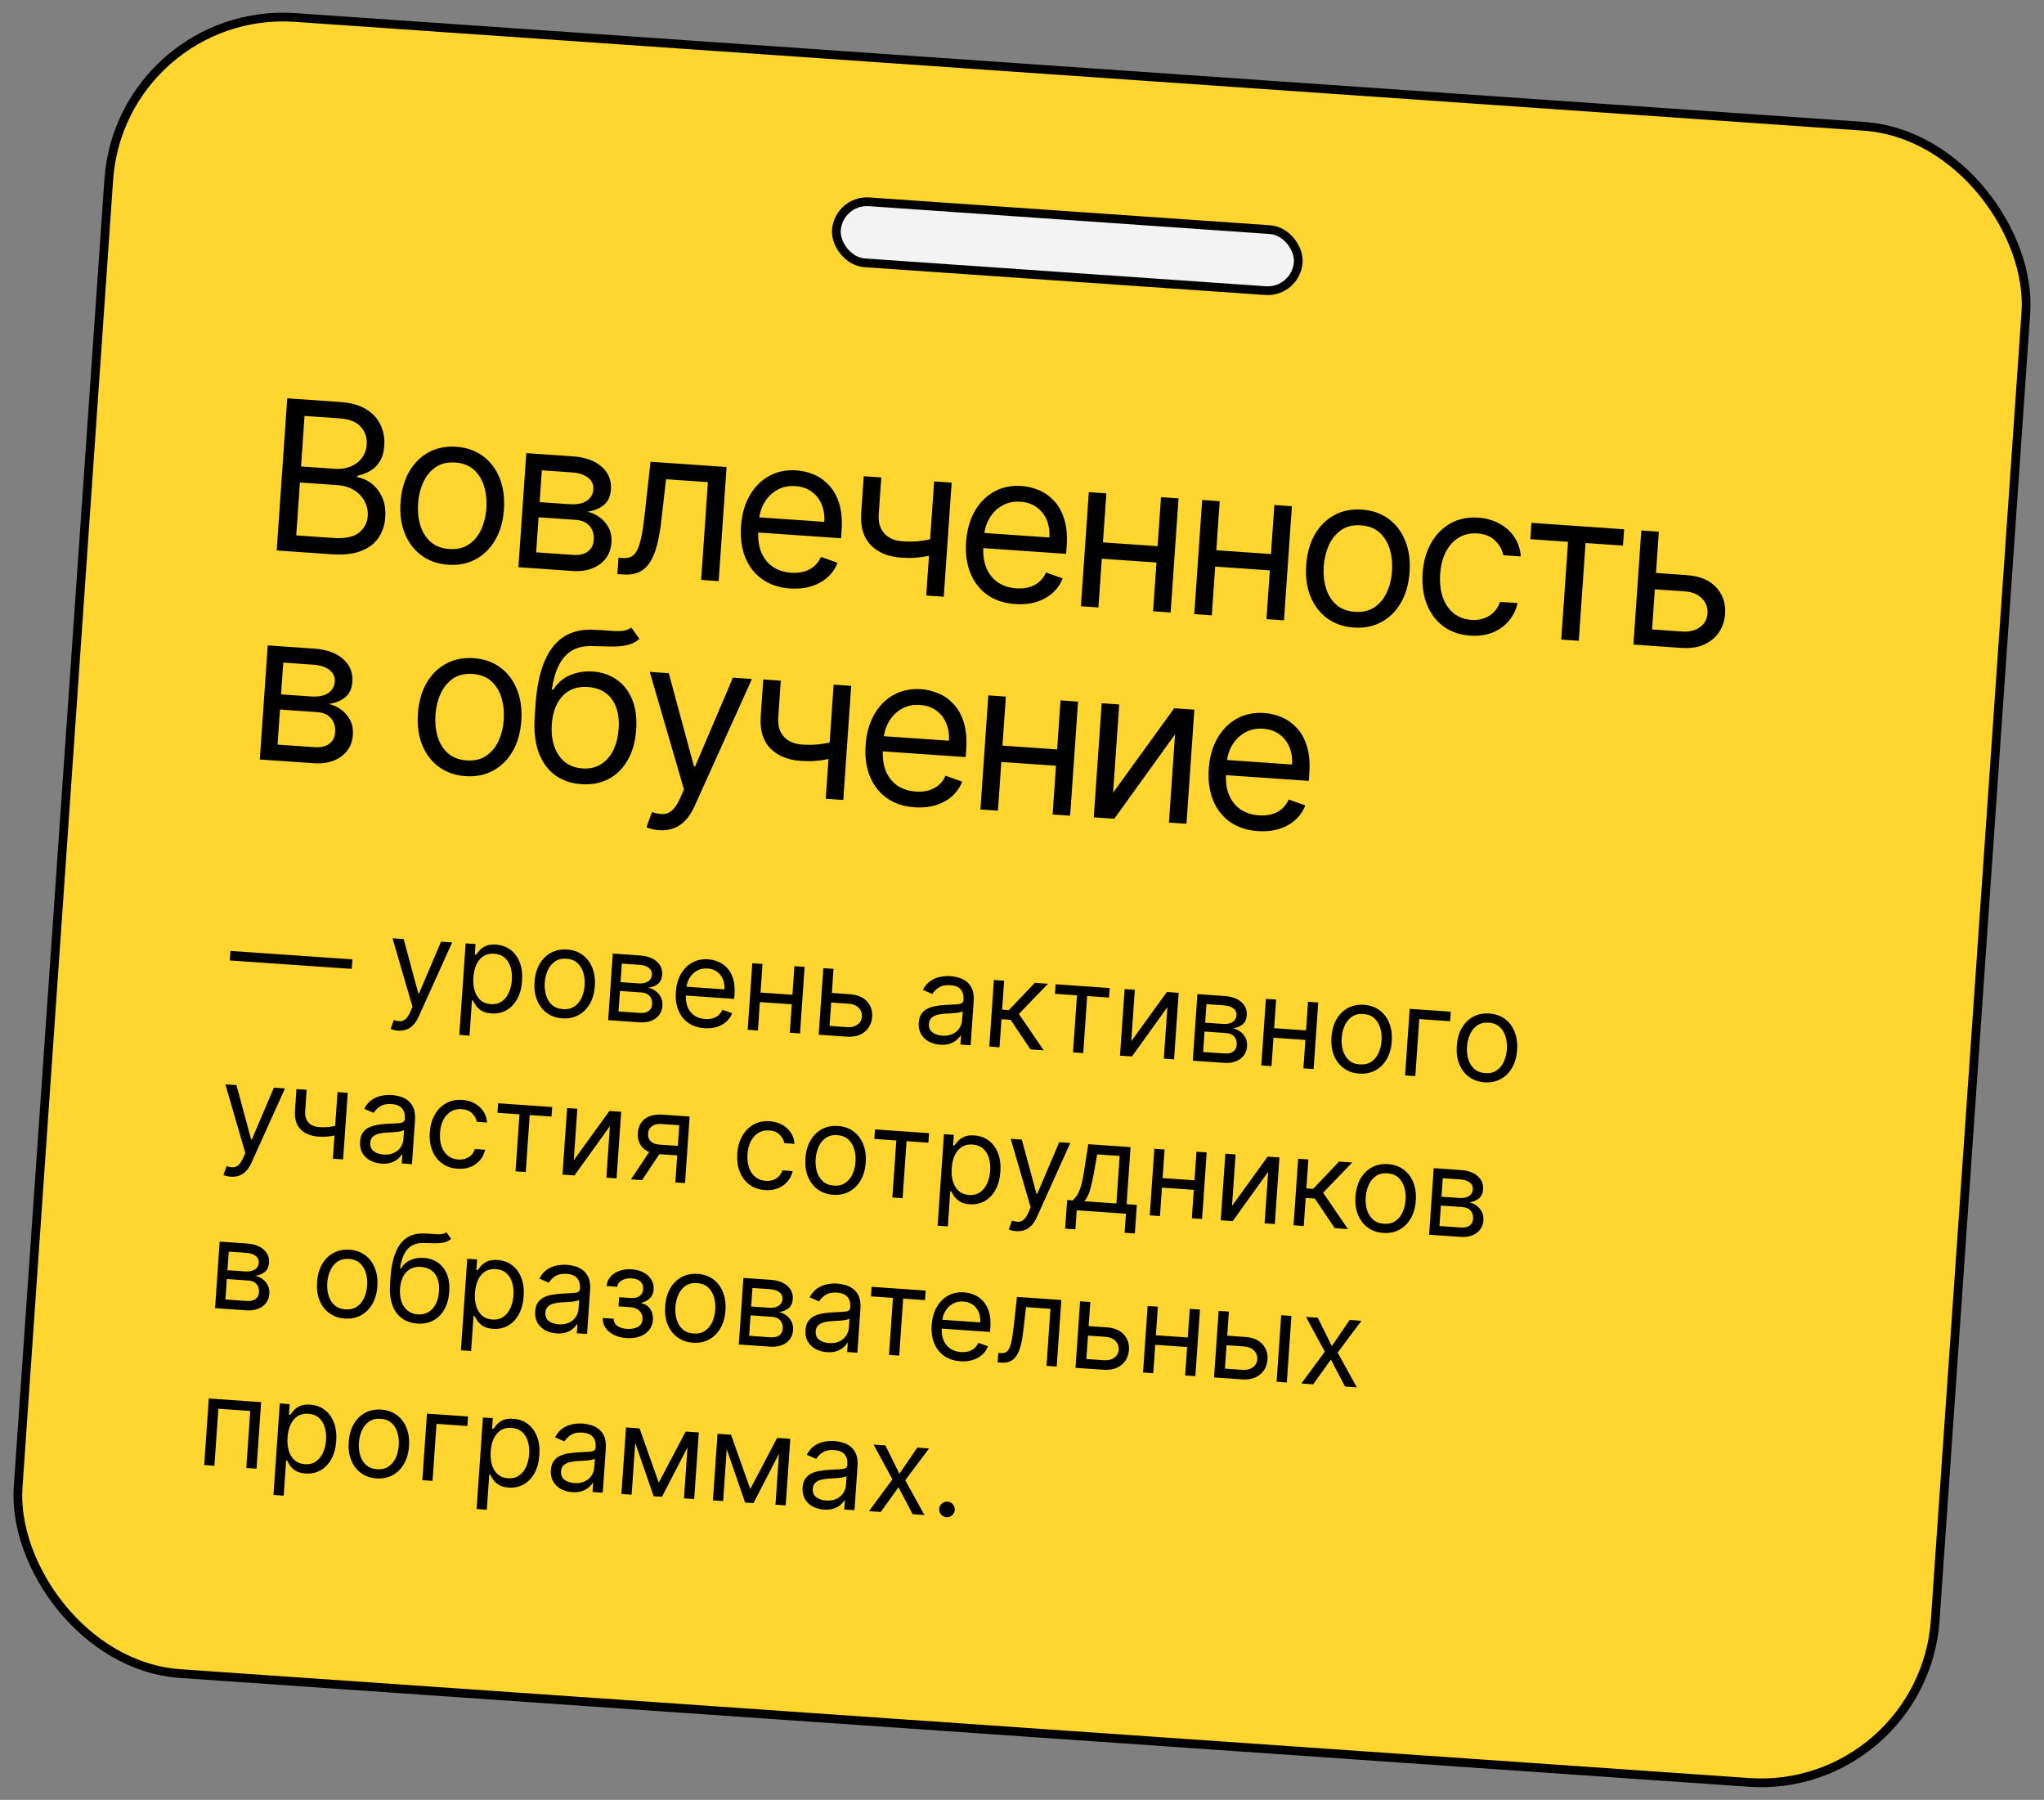
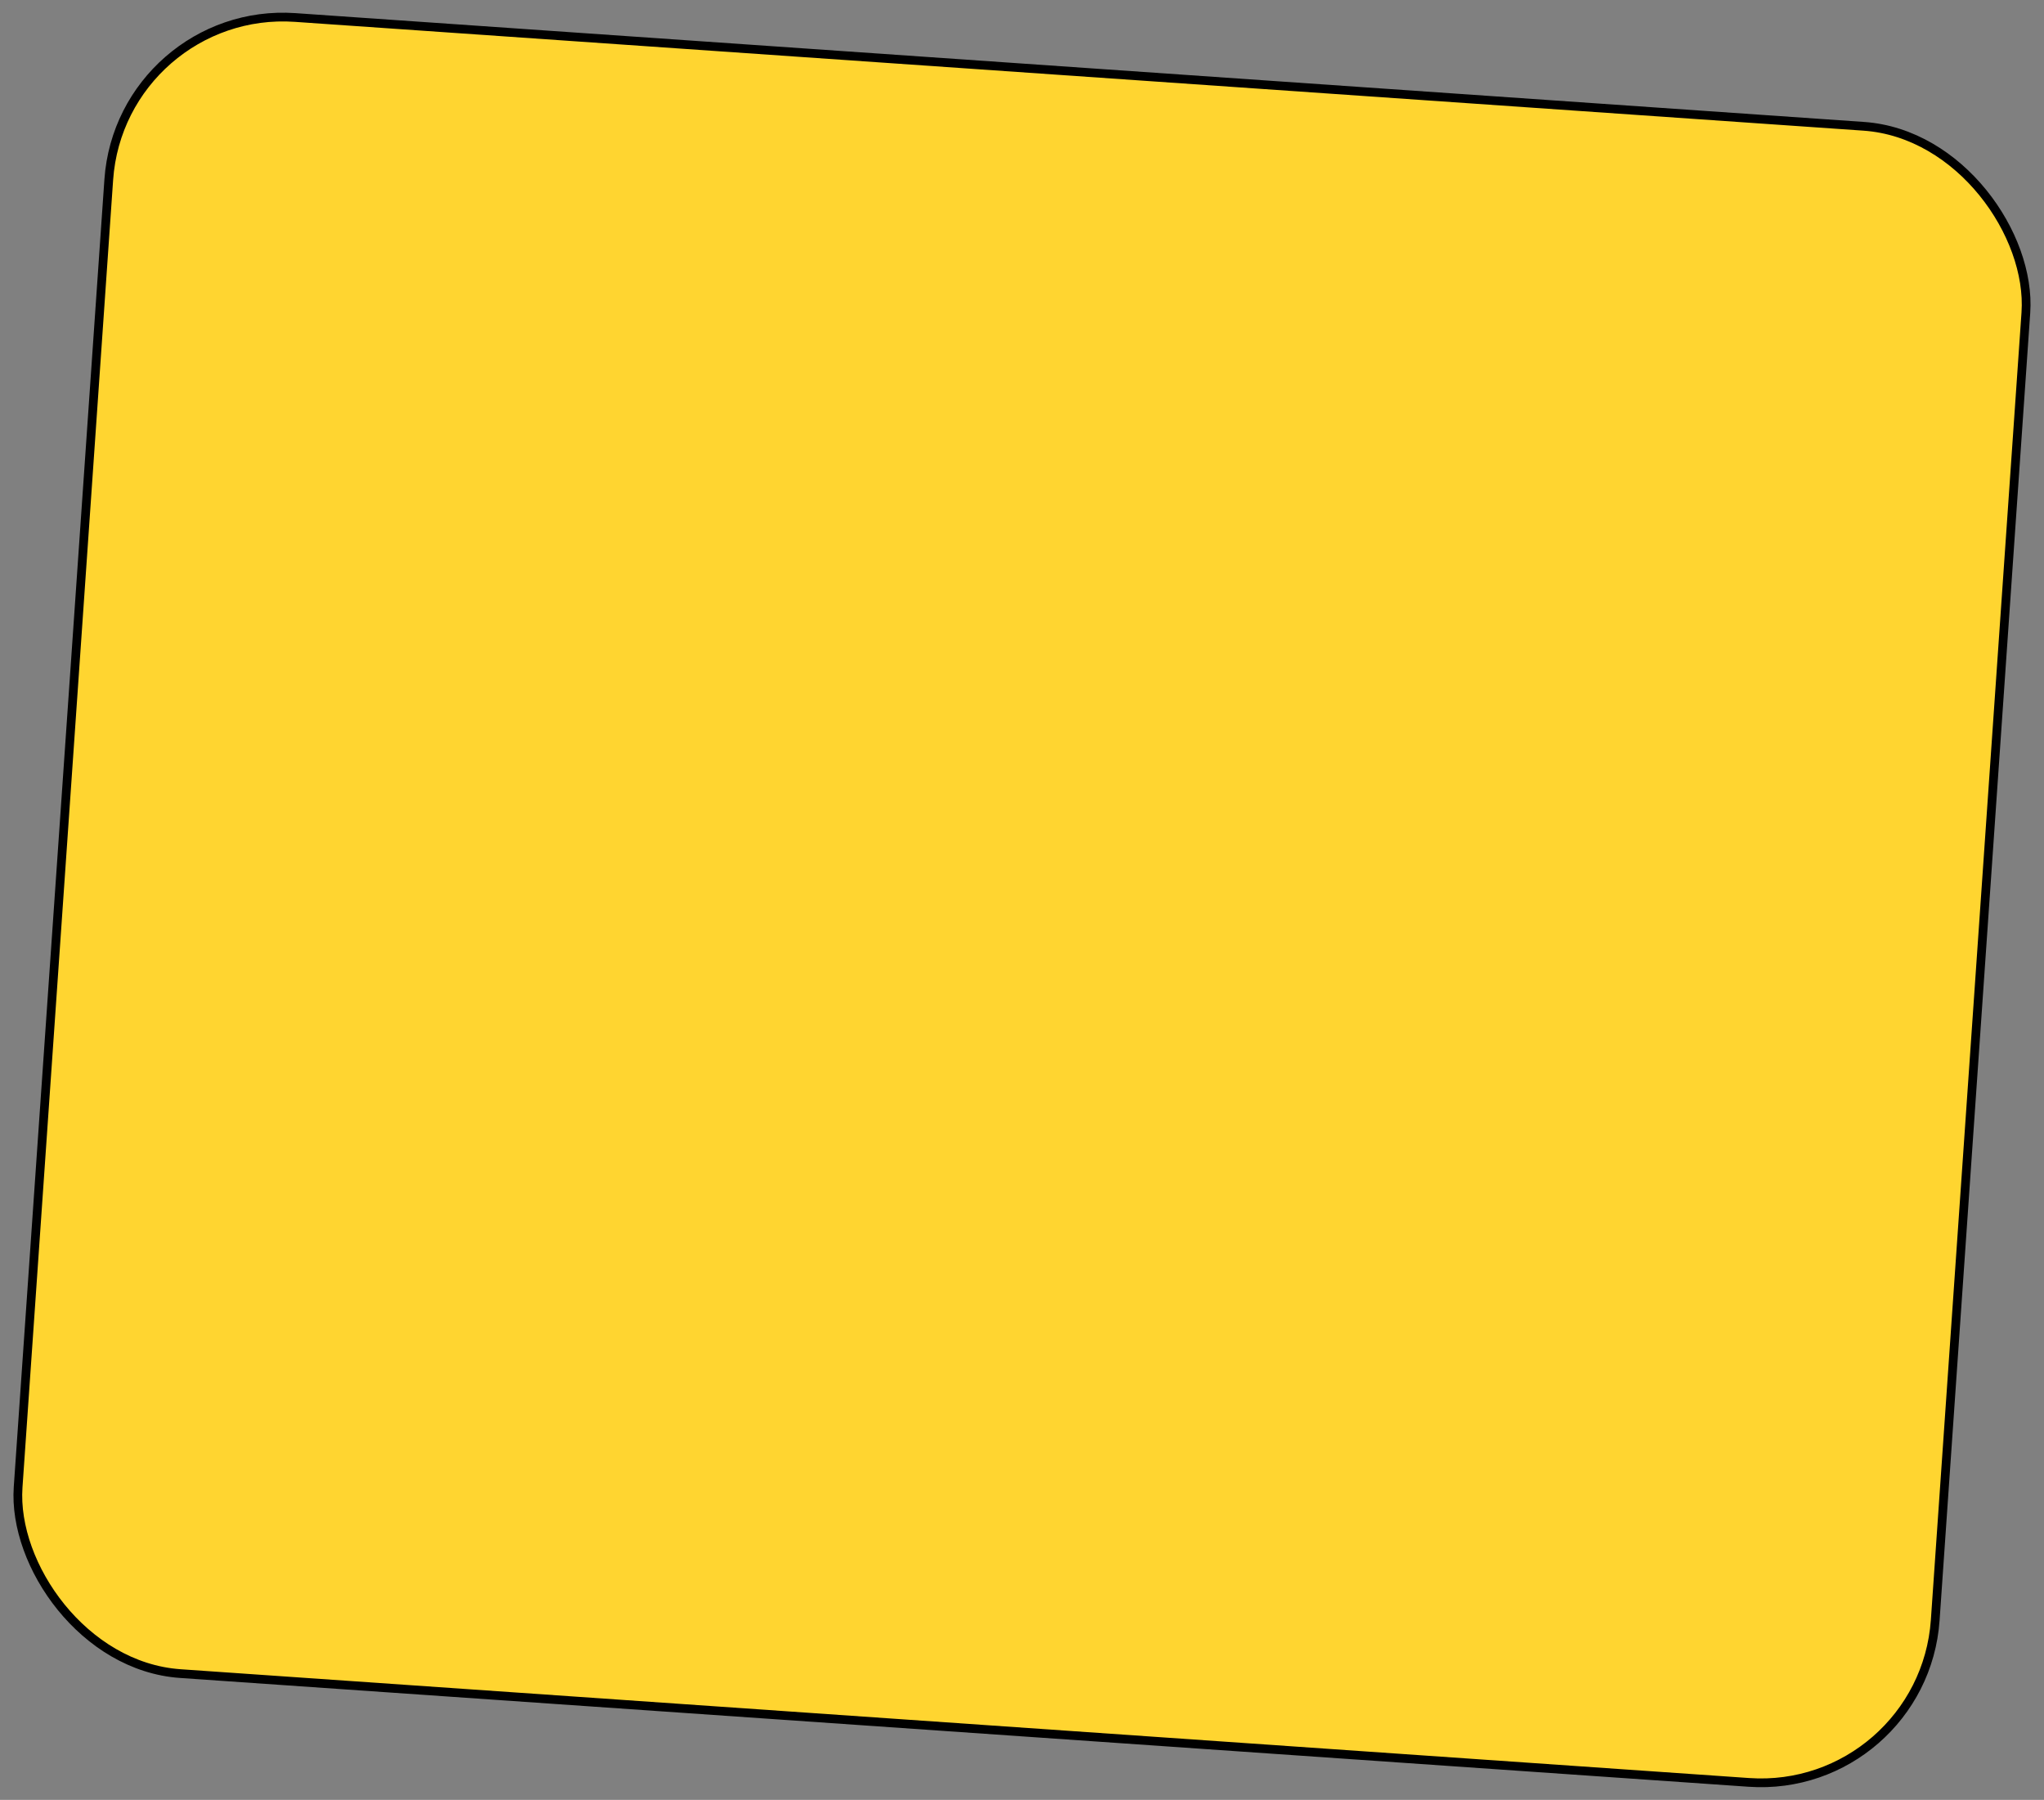
<svg xmlns="http://www.w3.org/2000/svg" width="234" height="206" viewBox="0 0 234 206" fill="none">
  <rect x="0" y="0" width="234" height="206" fill="#808080" stroke="none" />
  <rect x="13.835" y="0.618" width="220" height="190" rx="20" transform="rotate(3.967 13.835 0.618)" fill="#FFD530" stroke="black" />
-   <rect x="95.994" y="22.855" width="53" height="7" rx="3.5" transform="rotate(3.967 95.994 22.855)" fill="#F3F3F3" stroke="black" />
-   <path d="M31.676 63.002L32.884 45.589L38.971 46.011C40.184 46.095 41.17 46.374 41.929 46.848C42.688 47.317 43.236 47.916 43.573 48.645C43.91 49.369 44.049 50.156 43.99 51.007C43.938 51.755 43.762 52.363 43.462 52.832C43.167 53.302 42.795 53.663 42.344 53.917C41.9 54.171 41.423 54.348 40.915 54.45L40.903 54.62C41.434 54.691 41.956 54.915 42.471 55.292C42.986 55.67 43.403 56.189 43.721 56.849C44.04 57.509 44.168 58.298 44.104 59.216C44.044 60.089 43.791 60.86 43.346 61.53C42.901 62.2 42.236 62.709 41.352 63.057C40.468 63.406 39.34 63.533 37.968 63.438L31.676 63.002ZM33.914 61.277L38.097 61.567C39.475 61.663 40.471 61.464 41.086 60.972C41.707 60.474 42.044 59.842 42.098 59.077C42.139 58.487 42.026 57.933 41.76 57.413C41.495 56.888 41.095 56.456 40.56 56.117C40.026 55.772 39.379 55.574 38.619 55.521L34.334 55.224L33.914 61.277ZM34.462 53.387L38.373 53.658C39.007 53.703 39.589 53.617 40.116 53.403C40.649 53.19 41.082 52.867 41.413 52.434C41.751 52.002 41.941 51.48 41.983 50.867C42.036 50.102 41.815 49.435 41.319 48.865C40.824 48.29 39.998 47.962 38.842 47.882L34.862 47.606L34.462 53.387ZM51.305 64.636C50.126 64.554 49.111 64.202 48.26 63.579C47.415 62.957 46.778 62.124 46.349 61.08C45.925 60.037 45.761 58.841 45.854 57.492C45.949 56.132 46.278 54.961 46.841 53.981C47.41 53.001 48.156 52.261 49.079 51.761C50.008 51.262 51.062 51.053 52.241 51.135C53.42 51.216 54.432 51.568 55.278 52.191C56.129 52.814 56.766 53.65 57.188 54.698C57.617 55.748 57.784 56.952 57.69 58.313C57.596 59.662 57.265 60.823 56.696 61.798C56.133 62.773 55.387 63.51 54.458 64.009C53.535 64.509 52.484 64.718 51.305 64.636ZM51.43 62.834C52.325 62.896 53.078 62.717 53.688 62.298C54.298 61.879 54.768 61.305 55.098 60.576C55.427 59.847 55.622 59.046 55.683 58.173C55.743 57.301 55.661 56.478 55.435 55.705C55.21 54.931 54.824 54.292 54.278 53.788C53.733 53.283 53.012 52.999 52.116 52.937C51.221 52.875 50.468 53.056 49.857 53.481C49.247 53.906 48.777 54.485 48.447 55.22C48.117 55.955 47.921 56.758 47.861 57.631C47.8 58.504 47.883 59.324 48.109 60.092C48.335 60.859 48.721 61.492 49.267 61.992C49.813 62.491 50.534 62.772 51.43 62.834ZM59.347 64.92L60.252 51.861L65.592 52.231C66.997 52.329 68.092 52.724 68.876 53.416C69.659 54.108 70.015 54.975 69.942 56.018C69.887 56.812 69.609 57.411 69.109 57.815C68.608 58.213 67.984 58.463 67.237 58.565C67.714 58.666 68.17 58.869 68.605 59.172C69.045 59.476 69.399 59.876 69.666 60.373C69.934 60.865 70.044 61.453 69.996 62.139C69.95 62.808 69.739 63.394 69.362 63.898C68.985 64.401 68.469 64.784 67.813 65.046C67.157 65.308 66.387 65.409 65.502 65.347L59.347 64.92ZM61.379 63.216L65.63 63.511C66.321 63.559 66.874 63.432 67.288 63.13C67.702 62.829 67.928 62.394 67.968 61.828C68.014 61.153 67.856 60.609 67.491 60.197C67.127 59.779 66.6 59.546 65.908 59.498L61.657 59.203L61.379 63.216ZM61.777 57.468L65.212 57.707C65.751 57.744 66.218 57.702 66.613 57.582C67.009 57.455 67.319 57.26 67.542 56.997C67.772 56.728 67.9 56.401 67.926 56.015C67.965 55.465 67.765 55.019 67.327 54.675C66.89 54.326 66.269 54.123 65.464 54.068L62.029 53.829L61.777 57.468ZM70.677 65.706L70.807 63.836L71.283 63.869C71.674 63.896 72.005 63.842 72.276 63.707C72.548 63.566 72.777 63.306 72.963 62.926C73.155 62.54 73.317 61.999 73.451 61.302C73.591 60.6 73.719 59.703 73.834 58.612L74.473 52.847L83.18 53.451L82.274 66.51L80.267 66.371L81.043 55.182L76.248 54.85L75.721 59.495C75.601 60.563 75.439 61.5 75.236 62.306C75.038 63.107 74.772 63.772 74.439 64.301C74.112 64.831 73.698 65.218 73.197 65.462C72.696 65.707 72.083 65.804 71.357 65.753L70.677 65.706ZM90.454 67.351C89.196 67.264 88.13 66.911 87.256 66.292C86.388 65.668 85.742 64.837 85.319 63.8C84.901 62.757 84.739 61.567 84.831 60.229C84.924 58.891 85.25 57.729 85.808 56.743C86.372 55.751 87.113 54.999 88.032 54.488C88.956 53.971 90.008 53.753 91.187 53.835C91.867 53.882 92.531 54.042 93.178 54.315C93.826 54.588 94.404 54.998 94.912 55.546C95.422 56.088 95.809 56.787 96.074 57.642C96.34 58.498 96.43 59.535 96.345 60.754L96.286 61.604L86.22 60.906L86.34 59.172L94.366 59.728C94.417 58.991 94.316 58.324 94.061 57.725C93.812 57.127 93.43 56.642 92.914 56.27C92.405 55.899 91.787 55.688 91.062 55.638C90.263 55.582 89.557 55.733 88.946 56.089C88.341 56.44 87.86 56.919 87.505 57.527C87.15 58.134 86.947 58.798 86.897 59.518L86.817 60.674C86.748 61.66 86.86 62.508 87.153 63.218C87.451 63.922 87.894 64.474 88.482 64.873C89.07 65.267 89.769 65.492 90.579 65.548C91.107 65.585 91.588 65.544 92.023 65.426C92.465 65.303 92.852 65.102 93.184 64.823C93.517 64.539 93.784 64.176 93.986 63.734L95.887 64.413C95.637 65.056 95.254 65.611 94.738 66.076C94.222 66.536 93.6 66.88 92.872 67.109C92.144 67.331 91.339 67.412 90.454 67.351ZM108.948 55.238L108.042 68.297L106.036 68.158L106.941 55.098L108.948 55.238ZM107.734 61.407L107.604 63.278C107.139 63.416 106.678 63.535 106.221 63.634C105.765 63.728 105.287 63.795 104.789 63.834C104.291 63.868 103.748 63.864 103.158 63.824C101.679 63.721 100.519 63.239 99.679 62.378C98.844 61.517 98.483 60.287 98.593 58.689L98.883 54.505L100.89 54.645L100.6 58.828C100.553 59.497 100.643 60.055 100.868 60.504C101.093 60.952 101.417 61.297 101.839 61.536C102.261 61.776 102.744 61.915 103.288 61.953C104.138 62.012 104.911 61.989 105.608 61.883C106.31 61.773 107.019 61.614 107.734 61.407ZM116.223 69.138C114.964 69.05 113.898 68.698 113.024 68.079C112.156 67.455 111.51 66.624 111.087 65.587C110.669 64.544 110.507 63.353 110.6 62.016C110.692 60.678 111.018 59.516 111.576 58.529C112.14 57.538 112.882 56.786 113.8 56.275C114.724 55.758 115.776 55.54 116.955 55.622C117.635 55.669 118.299 55.829 118.946 56.102C119.594 56.374 120.172 56.785 120.681 57.333C121.19 57.875 121.577 58.574 121.842 59.429C122.108 60.285 122.198 61.322 122.114 62.541L122.055 63.391L111.988 62.693L112.108 60.959L120.134 61.515C120.185 60.778 120.084 60.111 119.829 59.512C119.58 58.914 119.198 58.429 118.683 58.057C118.173 57.686 117.555 57.475 116.83 57.424C116.031 57.369 115.325 57.519 114.714 57.876C114.109 58.227 113.628 58.706 113.273 59.314C112.918 59.921 112.715 60.585 112.665 61.305L112.585 62.461C112.516 63.447 112.629 64.295 112.921 65.005C113.22 65.709 113.663 66.261 114.25 66.66C114.838 67.054 115.537 67.279 116.348 67.335C116.875 67.372 117.356 67.331 117.791 67.213C118.233 67.09 118.62 66.889 118.952 66.61C119.285 66.326 119.552 65.963 119.754 65.521L121.655 66.2C121.405 66.843 121.022 67.397 120.506 67.863C119.99 68.323 119.368 68.667 118.64 68.895C117.913 69.118 117.107 69.199 116.223 69.138ZM133 62.544L132.871 64.415L125.661 63.914L125.79 62.044L133 62.544ZM126.656 56.465L125.75 69.525L123.744 69.386L124.649 56.326L126.656 56.465ZM134.92 57.039L134.014 70.098L132.008 69.959L132.913 56.899L134.92 57.039ZM145.978 63.444L145.848 65.314L138.638 64.814L138.768 62.944L145.978 63.444ZM139.633 57.365L138.728 70.425L136.721 70.286L137.627 57.226L139.633 57.365ZM147.898 57.938L146.992 70.998L144.985 70.859L145.891 57.799L147.898 57.938ZM154.985 71.826C153.806 71.744 152.791 71.392 151.94 70.769C151.095 70.146 150.458 69.313 150.029 68.27C149.606 67.227 149.441 66.031 149.535 64.681C149.629 63.321 149.958 62.151 150.521 61.17C151.091 60.19 151.837 59.45 152.76 58.95C153.689 58.451 154.743 58.242 155.922 58.324C157.101 58.406 158.113 58.758 158.958 59.38C159.809 60.003 160.446 60.839 160.869 61.888C161.297 62.937 161.464 64.142 161.37 65.502C161.276 66.851 160.945 68.013 160.376 68.987C159.813 69.962 159.067 70.699 158.139 71.199C157.215 71.698 156.164 71.907 154.985 71.826ZM155.11 70.023C156.006 70.085 156.759 69.907 157.369 69.488C157.979 69.069 158.448 68.495 158.778 67.766C159.108 67.037 159.303 66.236 159.363 65.363C159.424 64.49 159.341 63.667 159.116 62.894C158.89 62.121 158.505 61.482 157.959 60.977C157.413 60.472 156.692 60.189 155.797 60.127C154.901 60.064 154.148 60.246 153.538 60.67C152.927 61.095 152.457 61.675 152.127 62.409C151.797 63.144 151.602 63.948 151.541 64.821C151.481 65.694 151.563 66.514 151.789 67.281C152.015 68.049 152.401 68.682 152.947 69.181C153.494 69.68 154.215 69.961 155.11 70.023ZM168.314 72.75C167.089 72.665 166.055 72.303 165.211 71.663C164.367 71.024 163.742 70.18 163.336 69.133C162.93 68.085 162.773 66.909 162.863 65.606C162.955 64.279 163.28 63.126 163.838 62.145C164.402 61.159 165.143 60.41 166.061 59.898C166.985 59.382 168.037 59.164 169.216 59.246C170.134 59.309 170.95 59.537 171.663 59.928C172.376 60.319 172.947 60.837 173.375 61.482C173.803 62.127 174.045 62.861 174.102 63.685L172.096 63.546C171.984 62.941 171.68 62.39 171.185 61.894C170.696 61.393 170.009 61.112 169.125 61.051C168.343 60.996 167.643 61.153 167.025 61.52C166.413 61.882 165.917 62.42 165.537 63.134C165.164 63.843 164.943 64.691 164.874 65.677C164.804 66.686 164.902 67.575 165.168 68.346C165.439 69.116 165.852 69.729 166.407 70.183C166.968 70.638 167.645 70.892 168.439 70.947C168.96 70.984 169.44 70.926 169.877 70.774C170.315 70.622 170.693 70.386 171.011 70.067C171.33 69.747 171.568 69.353 171.725 68.886L173.732 69.025C173.565 69.788 173.236 70.463 172.746 71.05C172.261 71.631 171.641 72.078 170.884 72.39C170.134 72.697 169.277 72.817 168.314 72.75ZM175.191 61.711L175.32 59.84L185.931 60.576L185.801 62.446L181.516 62.149L180.74 73.338L178.734 73.199L179.51 62.01L175.191 61.711ZM189.307 65.56L193.048 65.819C194.578 65.925 195.722 66.395 196.479 67.228C197.235 68.06 197.573 69.072 197.49 70.262C197.436 71.044 197.205 71.743 196.798 72.359C196.391 72.968 195.823 73.439 195.094 73.77C194.365 74.095 193.491 74.222 192.47 74.152L186.995 73.772L187.9 60.712L189.907 60.852L189.131 72.041L192.6 72.281C193.394 72.336 194.06 72.172 194.599 71.787C195.138 71.403 195.431 70.883 195.476 70.225C195.524 69.534 195.308 68.952 194.828 68.48C194.349 68.008 193.712 67.745 192.918 67.69L189.177 67.43L189.307 65.56ZM29.744 86.925L30.649 73.866L35.989 74.236C37.395 74.334 38.489 74.728 39.273 75.421C40.056 76.113 40.412 76.98 40.34 78.023C40.285 78.817 40.007 79.416 39.506 79.819C39.006 80.218 38.382 80.468 37.634 80.57C38.111 80.671 38.567 80.874 39.002 81.177C39.442 81.481 39.796 81.881 40.063 82.378C40.331 82.87 40.441 83.458 40.394 84.144C40.347 84.813 40.136 85.399 39.759 85.903C39.382 86.406 38.866 86.789 38.21 87.051C37.554 87.313 36.784 87.413 35.9 87.352L29.744 86.925ZM31.776 85.221L36.027 85.516C36.718 85.564 37.271 85.437 37.685 85.135C38.099 84.834 38.325 84.399 38.365 83.832C38.411 83.158 38.253 82.614 37.888 82.202C37.524 81.784 36.997 81.55 36.305 81.503L32.054 81.208L31.776 85.221ZM32.174 79.473L35.609 79.712C36.148 79.749 36.615 79.707 37.01 79.587C37.406 79.46 37.716 79.265 37.939 79.002C38.169 78.733 38.297 78.406 38.324 78.02C38.362 77.47 38.162 77.024 37.724 76.68C37.287 76.331 36.666 76.128 35.861 76.073L32.427 75.834L32.174 79.473ZM53.293 88.832C52.114 88.75 51.099 88.398 50.248 87.775C49.403 87.152 48.766 86.319 48.337 85.276C47.914 84.233 47.749 83.037 47.842 81.688C47.937 80.327 48.266 79.157 48.829 78.176C49.398 77.196 50.145 76.456 51.068 75.957C51.996 75.457 53.05 75.248 54.229 75.33C55.408 75.412 56.42 75.764 57.266 76.386C58.117 77.009 58.754 77.845 59.176 78.894C59.605 79.943 59.772 81.148 59.678 82.508C59.584 83.857 59.253 85.019 58.684 85.993C58.121 86.968 57.375 87.705 56.446 88.204C55.523 88.704 54.472 88.913 53.293 88.832ZM53.418 87.029C54.314 87.091 55.066 86.913 55.676 86.494C56.286 86.075 56.756 85.501 57.086 84.772C57.416 84.043 57.611 83.242 57.671 82.369C57.732 81.496 57.649 80.673 57.424 79.9C57.198 79.127 56.812 78.488 56.267 77.983C55.721 77.478 55 77.195 54.104 77.132C53.209 77.07 52.456 77.252 51.845 77.676C51.235 78.101 50.765 78.681 50.435 79.415C50.105 80.15 49.91 80.954 49.849 81.827C49.788 82.7 49.871 83.52 50.097 84.287C50.323 85.055 50.709 85.688 51.255 86.187C51.802 86.686 52.523 86.967 53.418 87.029ZM72.273 71.831L73.208 73.126C72.784 73.484 72.307 73.722 71.775 73.838C71.243 73.955 70.647 74.008 69.987 73.996C69.327 73.985 68.593 73.968 67.786 73.946C66.877 73.917 66.11 74.086 65.487 74.453C64.864 74.82 64.364 75.378 63.987 76.126C63.61 76.875 63.338 77.807 63.169 78.923L63.339 78.935C63.838 78.149 64.492 77.591 65.301 77.26C66.11 76.928 66.962 76.794 67.858 76.856C68.878 76.927 69.78 77.228 70.563 77.761C71.346 78.294 71.943 79.044 72.355 80.013C72.766 80.981 72.924 82.151 72.829 83.523C72.734 84.889 72.409 86.051 71.852 87.009C71.302 87.967 70.571 88.686 69.661 89.164C68.757 89.636 67.721 89.832 66.553 89.751C65.386 89.67 64.382 89.324 63.541 88.714C62.701 88.097 62.075 87.228 61.663 86.106C61.252 84.978 61.102 83.609 61.213 82L61.31 80.605C61.511 77.697 62.157 75.527 63.248 74.093C64.344 72.66 65.889 71.987 67.882 72.073C68.586 72.1 69.213 72.137 69.762 72.187C70.311 72.236 70.792 72.244 71.204 72.21C71.617 72.176 71.973 72.05 72.273 71.831ZM66.678 87.949C67.466 88.003 68.157 87.852 68.752 87.494C69.352 87.137 69.83 86.609 70.186 85.911C70.542 85.207 70.754 84.364 70.822 83.383C70.888 82.431 70.789 81.61 70.523 80.919C70.264 80.229 69.86 79.689 69.311 79.298C68.763 78.906 68.09 78.683 67.29 78.628C66.707 78.587 66.175 78.65 65.697 78.816C65.218 78.983 64.801 79.247 64.446 79.609C64.09 79.972 63.803 80.425 63.583 80.968C63.369 81.511 63.231 82.139 63.17 82.853C63.069 84.315 63.331 85.51 63.956 86.436C64.58 87.362 65.488 87.866 66.678 87.949ZM75.452 95.016C75.112 94.992 74.811 94.943 74.548 94.868C74.285 94.798 74.105 94.734 74.006 94.676L74.639 92.943C75.118 93.102 75.546 93.177 75.922 93.169C76.299 93.161 76.642 93.016 76.952 92.736C77.267 92.462 77.569 92.002 77.859 91.355L78.304 90.361L74.385 76.898L76.561 77.049L79.445 87.706L79.581 87.716L83.907 77.559L86.084 77.71L79.503 92.289C79.207 92.947 78.859 93.484 78.46 93.9C78.06 94.322 77.609 94.624 77.107 94.806C76.61 94.988 76.059 95.058 75.452 95.016ZM97.444 78.498L96.538 91.557L94.532 91.418L95.437 78.358L97.444 78.498ZM96.23 84.667L96.1 86.537C95.635 86.676 95.174 86.795 94.717 86.894C94.261 86.988 93.784 87.055 93.285 87.094C92.787 87.128 92.244 87.124 91.654 87.084C90.175 86.981 89.015 86.499 88.175 85.638C87.341 84.777 86.979 83.547 87.09 81.949L87.38 77.765L89.386 77.905L89.096 82.088C89.05 82.757 89.139 83.315 89.364 83.764C89.59 84.212 89.913 84.556 90.335 84.796C90.757 85.036 91.24 85.175 91.784 85.213C92.634 85.272 93.408 85.249 94.104 85.143C94.807 85.032 95.515 84.874 96.23 84.667ZM104.719 92.398C103.46 92.31 102.394 91.957 101.52 91.339C100.652 90.715 100.006 89.884 99.583 88.846C99.165 87.804 99.003 86.613 99.096 85.276C99.189 83.938 99.514 82.776 100.072 81.79C100.636 80.798 101.378 80.046 102.296 79.534C103.22 79.018 104.272 78.8 105.451 78.882C106.131 78.929 106.795 79.089 107.442 79.362C108.09 79.634 108.668 80.045 109.177 80.593C109.686 81.135 110.073 81.834 110.339 82.689C110.604 83.545 110.694 84.582 110.61 85.801L110.551 86.651L100.484 85.953L100.604 84.219L108.63 84.775C108.682 84.038 108.58 83.37 108.325 82.772C108.076 82.174 107.694 81.689 107.179 81.317C106.669 80.945 106.052 80.735 105.326 80.684C104.527 80.629 103.822 80.779 103.21 81.136C102.605 81.487 102.125 81.966 101.769 82.573C101.414 83.181 101.211 83.845 101.161 84.565L101.081 85.721C101.013 86.707 101.125 87.555 101.417 88.264C101.716 88.969 102.159 89.52 102.746 89.92C103.334 90.314 104.033 90.539 104.844 90.595C105.371 90.632 105.852 90.591 106.288 90.473C106.729 90.35 107.116 90.149 107.448 89.87C107.781 89.586 108.049 89.223 108.25 88.781L110.151 89.46C109.901 90.103 109.518 90.657 109.002 91.123C108.486 91.582 107.864 91.927 107.136 92.155C106.409 92.378 105.603 92.459 104.719 92.398ZM121.497 85.804L121.367 87.674L114.157 87.174L114.287 85.304L121.497 85.804ZM115.152 79.725L114.246 92.785L112.24 92.646L113.145 79.586L115.152 79.725ZM123.416 80.299L122.511 93.358L120.504 93.219L121.41 80.159L123.416 80.299ZM127.429 90.726L134.421 81.062L136.734 81.222L135.828 94.281L133.822 94.142L134.522 84.042L127.564 93.709L125.217 93.546L126.123 80.486L128.129 80.625L127.429 90.726ZM144.002 95.122C142.744 95.034 141.678 94.681 140.804 94.063C139.936 93.439 139.29 92.608 138.866 91.57C138.449 90.528 138.286 89.338 138.379 88C138.472 86.662 138.797 85.5 139.356 84.513C139.92 83.522 140.661 82.77 141.579 82.258C142.504 81.742 143.555 81.524 144.734 81.606C145.415 81.653 146.078 81.813 146.726 82.086C147.373 82.358 147.952 82.769 148.46 83.317C148.969 83.859 149.357 84.558 149.622 85.413C149.887 86.269 149.978 87.306 149.893 88.525L149.834 89.375L139.768 88.677L139.888 86.942L147.914 87.499C147.965 86.762 147.863 86.094 147.609 85.496C147.36 84.898 146.978 84.413 146.462 84.041C145.953 83.669 145.335 83.459 144.609 83.408C143.81 83.353 143.105 83.503 142.494 83.86C141.888 84.211 141.408 84.69 141.053 85.297C140.697 85.905 140.495 86.569 140.445 87.289L140.365 88.445C140.296 89.431 140.408 90.279 140.701 90.989C140.999 91.693 141.442 92.245 142.03 92.644C142.618 93.038 143.317 93.263 144.127 93.319C144.654 93.356 145.136 93.315 145.571 93.197C146.012 93.074 146.399 92.873 146.732 92.594C147.065 92.31 147.332 91.947 147.534 91.505L149.434 92.184C149.185 92.827 148.802 93.381 148.285 93.847C147.769 94.306 147.148 94.651 146.42 94.879C145.692 95.102 144.887 95.183 144.002 95.122Z" fill="black" />
-   <path d="M40.346 109.802L40.27 110.893L26.304 109.925L26.379 108.833L40.346 109.802ZM45.561 117.958C45.363 117.944 45.187 117.915 45.034 117.871C44.881 117.831 44.775 117.794 44.718 117.76L45.087 116.749C45.366 116.841 45.616 116.885 45.835 116.88C46.055 116.876 46.255 116.792 46.436 116.628C46.62 116.468 46.796 116.199 46.965 115.822L47.225 115.242L44.938 107.389L46.208 107.477L47.89 113.694L47.969 113.699L50.493 107.775L51.763 107.863L47.924 116.367C47.751 116.751 47.548 117.064 47.316 117.307C47.083 117.553 46.82 117.729 46.526 117.835C46.237 117.941 45.915 117.982 45.561 117.958ZM52.582 118.445L53.308 107.97L54.439 108.048L54.355 109.258L54.494 109.268C54.589 109.142 54.72 108.981 54.886 108.787C55.056 108.589 55.29 108.419 55.589 108.277C55.891 108.132 56.291 108.077 56.787 108.111C57.428 108.156 57.982 108.355 58.45 108.71C58.917 109.065 59.267 109.546 59.501 110.153C59.734 110.761 59.823 111.465 59.768 112.265C59.712 113.072 59.526 113.762 59.211 114.334C58.895 114.904 58.483 115.334 57.975 115.624C57.467 115.911 56.895 116.033 56.26 115.989C55.771 115.955 55.385 115.847 55.102 115.664C54.819 115.478 54.605 115.276 54.461 115.057C54.317 114.834 54.207 114.65 54.13 114.505L54.031 114.498L53.752 118.526L52.582 118.445ZM54.194 111.859C54.155 112.434 54.204 112.947 54.342 113.399C54.48 113.847 54.703 114.206 55.01 114.477C55.317 114.744 55.705 114.894 56.175 114.926C56.664 114.96 57.081 114.859 57.426 114.624C57.775 114.386 58.047 114.053 58.243 113.624C58.443 113.193 58.561 112.706 58.599 112.164C58.636 111.628 58.587 111.14 58.451 110.699C58.319 110.254 58.096 109.895 57.783 109.621C57.474 109.343 57.071 109.187 56.575 109.153C56.099 109.12 55.69 109.213 55.349 109.432C55.009 109.648 54.741 109.965 54.546 110.383C54.351 110.798 54.234 111.29 54.194 111.859ZM64.374 116.551C63.687 116.504 63.094 116.298 62.598 115.935C62.105 115.572 61.733 115.086 61.483 114.477C61.236 113.868 61.14 113.171 61.195 112.384C61.25 111.59 61.442 110.908 61.77 110.336C62.102 109.764 62.538 109.332 63.076 109.041C63.618 108.749 64.233 108.628 64.921 108.675C65.608 108.723 66.199 108.928 66.692 109.291C67.188 109.655 67.56 110.142 67.806 110.754C68.056 111.366 68.154 112.069 68.099 112.863C68.044 113.65 67.851 114.327 67.519 114.896C67.191 115.464 66.755 115.894 66.214 116.185C65.675 116.477 65.062 116.599 64.374 116.551ZM64.447 115.5C64.97 115.536 65.409 115.432 65.765 115.188C66.121 114.943 66.394 114.608 66.587 114.183C66.779 113.758 66.893 113.291 66.928 112.781C66.963 112.272 66.915 111.792 66.784 111.341C66.652 110.89 66.427 110.517 66.109 110.223C65.79 109.928 65.37 109.763 64.848 109.727C64.325 109.691 63.886 109.796 63.53 110.044C63.174 110.292 62.9 110.63 62.707 111.058C62.514 111.487 62.401 111.956 62.365 112.465C62.33 112.974 62.378 113.453 62.51 113.9C62.642 114.348 62.867 114.717 63.186 115.009C63.504 115.3 63.925 115.464 64.447 115.5ZM69.624 116.756L70.152 109.138L73.267 109.354C74.087 109.411 74.725 109.641 75.183 110.045C75.64 110.449 75.847 110.955 75.805 111.563C75.773 112.026 75.611 112.375 75.319 112.611C75.027 112.843 74.663 112.989 74.227 113.048C74.505 113.107 74.771 113.226 75.025 113.403C75.281 113.58 75.488 113.813 75.644 114.103C75.8 114.39 75.864 114.733 75.836 115.133C75.809 115.524 75.686 115.866 75.466 116.159C75.246 116.453 74.945 116.676 74.563 116.829C74.18 116.982 73.731 117.041 73.215 117.005L69.624 116.756ZM70.809 115.762L73.289 115.934C73.692 115.962 74.015 115.888 74.256 115.712C74.498 115.536 74.63 115.282 74.653 114.952C74.68 114.558 74.588 114.241 74.375 114C74.163 113.757 73.855 113.621 73.451 113.593L70.972 113.421L70.809 115.762ZM71.042 112.409L73.046 112.548C73.36 112.57 73.632 112.545 73.863 112.475C74.094 112.401 74.275 112.287 74.405 112.134C74.539 111.977 74.613 111.786 74.629 111.561C74.651 111.24 74.535 110.98 74.279 110.779C74.024 110.576 73.662 110.458 73.193 110.425L71.189 110.286L71.042 112.409ZM80.65 117.68C79.915 117.629 79.294 117.423 78.784 117.062C78.277 116.698 77.901 116.213 77.654 115.608C77.41 115 77.315 114.306 77.369 113.525C77.424 112.745 77.613 112.067 77.939 111.492C78.268 110.913 78.701 110.475 79.236 110.176C79.775 109.875 80.389 109.748 81.077 109.796C81.473 109.823 81.861 109.916 82.238 110.076C82.616 110.235 82.953 110.474 83.25 110.794C83.547 111.11 83.773 111.518 83.928 112.017C84.082 112.516 84.135 113.121 84.086 113.832L84.052 114.328L78.179 113.92L78.249 112.909L82.931 113.233C82.961 112.803 82.902 112.414 82.753 112.065C82.608 111.716 82.385 111.433 82.085 111.216C81.787 110.999 81.427 110.876 81.004 110.847C80.537 110.815 80.126 110.902 79.769 111.11C79.416 111.315 79.136 111.595 78.929 111.949C78.722 112.303 78.603 112.691 78.574 113.111L78.528 113.785C78.488 114.36 78.553 114.855 78.724 115.269C78.898 115.68 79.156 116.001 79.499 116.235C79.842 116.464 80.25 116.596 80.722 116.628C81.03 116.65 81.311 116.626 81.565 116.557C81.822 116.485 82.048 116.368 82.242 116.205C82.436 116.04 82.592 115.828 82.71 115.57L83.818 115.966C83.673 116.341 83.449 116.665 83.148 116.936C82.847 117.204 82.484 117.405 82.06 117.538C81.635 117.668 81.165 117.716 80.65 117.68ZM90.995 113.872L90.92 114.963L86.714 114.672L86.789 113.581L90.995 113.872ZM87.294 110.326L86.766 117.944L85.595 117.863L86.124 110.245L87.294 110.326ZM92.115 110.661L91.587 118.279L90.416 118.198L90.945 110.58L92.115 110.661ZM95.073 113.637L97.255 113.788C98.148 113.85 98.815 114.124 99.257 114.61C99.698 115.095 99.895 115.685 99.847 116.38C99.815 116.836 99.68 117.244 99.443 117.603C99.206 117.958 98.874 118.233 98.449 118.426C98.024 118.616 97.513 118.69 96.918 118.648L93.724 118.427L94.253 110.809L95.423 110.89L94.971 117.417L96.994 117.557C97.457 117.589 97.846 117.493 98.16 117.269C98.475 117.045 98.645 116.742 98.672 116.358C98.7 115.955 98.574 115.615 98.294 115.34C98.014 115.065 97.643 114.911 97.18 114.879L94.998 114.728L95.073 113.637ZM107.615 119.57C107.132 119.536 106.701 119.415 106.32 119.206C105.939 118.993 105.645 118.705 105.438 118.342C105.231 117.976 105.144 117.544 105.179 117.048C105.209 116.612 105.319 116.264 105.51 116.005C105.701 115.742 105.946 115.543 106.244 115.408C106.543 115.273 106.868 115.179 107.221 115.127C107.577 115.072 107.933 115.033 108.29 115.012C108.757 114.984 109.135 114.966 109.425 114.956C109.718 114.943 109.934 114.903 110.071 114.836C110.212 114.77 110.289 114.642 110.302 114.454L110.305 114.414C110.339 113.924 110.231 113.535 109.982 113.245C109.737 112.956 109.344 112.792 108.805 112.755C108.247 112.716 107.8 112.808 107.466 113.031C107.131 113.254 106.89 113.499 106.742 113.768L105.658 113.294C105.889 112.845 106.178 112.503 106.527 112.268C106.879 112.03 107.255 111.873 107.656 111.798C108.06 111.72 108.454 111.694 108.837 111.721C109.082 111.738 109.361 111.787 109.674 111.868C109.991 111.947 110.292 112.086 110.577 112.285C110.866 112.484 111.097 112.771 111.27 113.145C111.443 113.519 111.509 114.009 111.467 114.614L111.119 119.633L109.949 119.552L110.02 118.52L109.961 118.516C109.87 118.676 109.725 118.844 109.527 119.019C109.329 119.195 109.071 119.338 108.755 119.449C108.438 119.56 108.058 119.6 107.615 119.57ZM107.867 118.531C108.33 118.563 108.726 118.499 109.056 118.339C109.389 118.179 109.647 117.961 109.829 117.685C110.014 117.409 110.118 117.112 110.14 116.794L110.214 115.723C110.16 115.779 110.048 115.826 109.876 115.864C109.707 115.899 109.512 115.927 109.292 115.948C109.074 115.966 108.862 115.982 108.656 115.994C108.452 116.003 108.287 116.011 108.16 116.019C107.853 116.038 107.565 116.083 107.294 116.154C107.027 116.221 106.806 116.337 106.632 116.501C106.461 116.662 106.366 116.892 106.345 117.189C106.317 117.596 106.446 117.914 106.732 118.143C107.022 118.369 107.4 118.498 107.867 118.531ZM113.256 119.781L113.784 112.163L114.954 112.244L114.725 115.558L115.498 115.611L118.466 112.488L119.974 112.593L116.644 116.049L119.485 120.213L117.977 120.109L115.7 116.722L114.649 116.649L114.426 119.863L113.256 119.781ZM120.773 113.744L120.849 112.653L127.039 113.082L126.963 114.174L124.463 114L124.011 120.527L122.84 120.446L123.293 113.919L120.773 113.744ZM129.508 119.174L133.587 113.536L134.936 113.63L134.407 121.248L133.237 121.167L133.645 115.275L129.587 120.914L128.218 120.819L128.746 113.201L129.916 113.282L129.508 119.174ZM136.551 121.397L137.079 113.779L140.194 113.995C141.014 114.052 141.653 114.282 142.11 114.686C142.567 115.089 142.774 115.596 142.732 116.204C142.7 116.667 142.538 117.016 142.246 117.252C141.954 117.484 141.59 117.63 141.154 117.689C141.432 117.748 141.698 117.867 141.952 118.044C142.208 118.221 142.415 118.454 142.571 118.744C142.727 119.031 142.791 119.374 142.764 119.774C142.736 120.164 142.613 120.506 142.393 120.8C142.174 121.094 141.872 121.317 141.49 121.47C141.107 121.623 140.658 121.682 140.142 121.646L136.551 121.397ZM137.736 120.403L140.216 120.574C140.62 120.602 140.942 120.528 141.184 120.352C141.425 120.177 141.557 119.923 141.58 119.593C141.607 119.199 141.515 118.882 141.302 118.641C141.09 118.397 140.782 118.261 140.379 118.233L137.899 118.062L137.736 120.403ZM137.969 117.05L139.973 117.189C140.287 117.21 140.559 117.186 140.79 117.116C141.021 117.042 141.202 116.928 141.332 116.775C141.466 116.618 141.54 116.427 141.556 116.202C141.578 115.881 141.462 115.621 141.207 115.42C140.952 115.217 140.589 115.099 140.12 115.066L138.116 114.927L137.969 117.05ZM149.794 117.949L149.718 119.041L145.512 118.749L145.588 117.658L149.794 117.949ZM146.092 114.404L145.564 122.022L144.394 121.941L144.922 114.323L146.092 114.404ZM150.913 114.738L150.385 122.356L149.215 122.275L149.743 114.657L150.913 114.738ZM155.606 122.878C154.919 122.83 154.327 122.624 153.83 122.261C153.337 121.898 152.965 121.412 152.715 120.803C152.468 120.195 152.372 119.497 152.427 118.71C152.482 117.917 152.674 117.234 153.002 116.662C153.334 116.09 153.77 115.659 154.308 115.367C154.85 115.076 155.465 114.954 156.153 115.002C156.84 115.049 157.431 115.255 157.924 115.618C158.42 115.981 158.792 116.469 159.038 117.081C159.288 117.693 159.386 118.395 159.331 119.189C159.276 119.976 159.083 120.653 158.751 121.222C158.423 121.79 157.988 122.22 157.446 122.512C156.907 122.803 156.294 122.925 155.606 122.878ZM155.679 121.826C156.202 121.862 156.641 121.758 156.997 121.514C157.353 121.269 157.627 120.935 157.819 120.509C158.011 120.084 158.125 119.617 158.16 119.108C158.196 118.599 158.147 118.118 158.016 117.667C157.884 117.216 157.659 116.844 157.341 116.549C157.023 116.255 156.602 116.089 156.08 116.053C155.557 116.017 155.118 116.123 154.762 116.37C154.406 116.618 154.132 116.956 153.939 117.385C153.747 117.813 153.633 118.282 153.597 118.791C153.562 119.3 153.61 119.779 153.742 120.227C153.874 120.674 154.099 121.044 154.418 121.335C154.736 121.626 155.157 121.79 155.679 121.826ZM166.086 115.79L166.01 116.881L162.479 116.636L162.027 123.163L160.856 123.082L161.384 115.464L166.086 115.79ZM169.955 123.873C169.267 123.825 168.675 123.619 168.179 123.256C167.685 122.893 167.314 122.407 167.064 121.798C166.817 121.19 166.721 120.492 166.775 119.705C166.83 118.912 167.022 118.229 167.351 117.657C167.683 117.085 168.118 116.654 168.657 116.362C169.198 116.071 169.813 115.949 170.501 115.997C171.189 116.044 171.779 116.25 172.272 116.613C172.769 116.976 173.14 117.464 173.387 118.075C173.637 118.687 173.734 119.39 173.679 120.184C173.625 120.971 173.431 121.648 173.1 122.217C172.771 122.785 172.336 123.215 171.794 123.507C171.256 123.798 170.643 123.92 169.955 123.873ZM170.028 122.821C170.55 122.857 170.989 122.753 171.345 122.509C171.701 122.264 171.975 121.93 172.167 121.504C172.36 121.079 172.473 120.612 172.509 120.103C172.544 119.593 172.496 119.113 172.364 118.662C172.233 118.211 172.008 117.839 171.689 117.544C171.371 117.25 170.95 117.084 170.428 117.048C169.906 117.012 169.466 117.118 169.11 117.365C168.754 117.613 168.48 117.951 168.287 118.38C168.095 118.808 167.981 119.277 167.946 119.786C167.91 120.295 167.959 120.774 168.09 121.222C168.222 121.669 168.447 122.039 168.766 122.33C169.085 122.621 169.505 122.785 170.028 122.821ZM26.422 134.674C26.223 134.66 26.047 134.631 25.894 134.587C25.741 134.547 25.636 134.51 25.578 134.476L25.947 133.465C26.227 133.557 26.476 133.601 26.695 133.596C26.915 133.592 27.115 133.508 27.296 133.344C27.48 133.184 27.656 132.915 27.825 132.539L28.085 131.958L25.799 124.105L27.069 124.193L28.75 130.41L28.83 130.415L31.354 124.491L32.623 124.579L28.784 133.083C28.611 133.467 28.409 133.78 28.176 134.023C27.943 134.269 27.68 134.445 27.387 134.551C27.097 134.657 26.775 134.698 26.422 134.674ZM39.809 125.077L39.28 132.695L38.11 132.614L38.638 124.996L39.809 125.077ZM39.101 128.676L39.025 129.767C38.754 129.848 38.485 129.917 38.218 129.975C37.952 130.03 37.673 130.068 37.383 130.092C37.092 130.111 36.775 130.109 36.431 130.085C35.568 130.026 34.892 129.744 34.402 129.242C33.915 128.74 33.704 128.022 33.769 127.09L33.938 124.65L35.108 124.731L34.939 127.171C34.912 127.561 34.964 127.887 35.096 128.149C35.227 128.41 35.416 128.611 35.662 128.751C35.908 128.891 36.19 128.972 36.507 128.994C37.003 129.029 37.454 129.015 37.86 128.954C38.27 128.889 38.684 128.796 39.101 128.676ZM43.657 133.178C43.175 133.144 42.743 133.023 42.362 132.814C41.981 132.601 41.687 132.314 41.48 131.95C41.273 131.584 41.186 131.153 41.221 130.657C41.251 130.22 41.361 129.872 41.552 129.613C41.743 129.351 41.988 129.152 42.286 129.016C42.585 128.881 42.91 128.787 43.263 128.735C43.619 128.68 43.975 128.642 44.332 128.62C44.799 128.592 45.178 128.574 45.467 128.564C45.761 128.551 45.976 128.511 46.114 128.444C46.254 128.378 46.331 128.25 46.344 128.062L46.347 128.022C46.381 127.533 46.273 127.143 46.025 126.853C45.779 126.564 45.386 126.401 44.847 126.363C44.289 126.324 43.842 126.416 43.508 126.639C43.173 126.862 42.932 127.107 42.784 127.376L41.7 126.902C41.931 126.453 42.22 126.111 42.569 125.876C42.921 125.638 43.297 125.482 43.698 125.406C44.102 125.328 44.496 125.302 44.879 125.329C45.124 125.346 45.403 125.395 45.716 125.477C46.033 125.555 46.334 125.694 46.619 125.893C46.908 126.092 47.139 126.379 47.312 126.753C47.486 127.128 47.551 127.617 47.509 128.222L47.161 133.241L45.991 133.16L46.062 132.129L46.003 132.125C45.912 132.284 45.767 132.452 45.569 132.628C45.371 132.803 45.114 132.947 44.797 133.058C44.48 133.168 44.1 133.209 43.657 133.178ZM43.909 132.139C44.372 132.171 44.768 132.107 45.098 131.947C45.431 131.788 45.689 131.57 45.871 131.293C46.056 131.017 46.16 130.72 46.182 130.403L46.256 129.331C46.203 129.387 46.09 129.434 45.918 129.472C45.749 129.507 45.554 129.535 45.334 129.556C45.117 129.575 44.904 129.59 44.698 129.602C44.494 129.611 44.329 129.62 44.203 129.628C43.896 129.646 43.607 129.691 43.336 129.762C43.069 129.83 42.848 129.946 42.674 130.11C42.503 130.271 42.408 130.5 42.387 130.797C42.359 131.204 42.488 131.522 42.775 131.751C43.065 131.977 43.443 132.106 43.909 132.139ZM52.382 133.763C51.667 133.713 51.064 133.502 50.572 133.129C50.079 132.756 49.715 132.264 49.478 131.653C49.241 131.042 49.149 130.356 49.202 129.595C49.256 128.822 49.445 128.149 49.771 127.577C50.099 127.001 50.532 126.565 51.067 126.266C51.607 125.965 52.22 125.838 52.908 125.886C53.444 125.923 53.919 126.055 54.335 126.284C54.752 126.512 55.084 126.814 55.334 127.19C55.584 127.566 55.725 127.995 55.758 128.475L54.588 128.394C54.523 128.041 54.346 127.719 54.057 127.43C53.771 127.138 53.371 126.974 52.855 126.938C52.398 126.907 51.99 126.998 51.63 127.212C51.273 127.423 50.984 127.737 50.762 128.154C50.544 128.567 50.415 129.062 50.375 129.637C50.334 130.225 50.392 130.744 50.546 131.194C50.705 131.643 50.946 132 51.269 132.265C51.596 132.531 51.992 132.679 52.454 132.711C52.759 132.733 53.038 132.699 53.294 132.61C53.549 132.522 53.77 132.384 53.955 132.198C54.141 132.011 54.28 131.781 54.372 131.509L55.542 131.59C55.445 132.035 55.253 132.429 54.967 132.771C54.684 133.11 54.322 133.371 53.881 133.553C53.444 133.732 52.944 133.802 52.382 133.763ZM56.952 127.362L57.027 126.271L63.217 126.7L63.141 127.791L60.642 127.618L60.189 134.145L59.019 134.064L59.471 127.537L56.952 127.362ZM65.686 132.792L69.765 127.154L71.114 127.248L70.586 134.866L69.415 134.785L69.824 128.892L65.765 134.531L64.396 134.437L64.924 126.818L66.095 126.9L65.686 132.792ZM77.312 135.332L77.766 128.785L75.743 128.645C75.287 128.613 74.921 128.694 74.645 128.888C74.369 129.081 74.218 129.363 74.192 129.734C74.167 130.097 74.265 130.391 74.485 130.616C74.709 130.841 75.027 130.968 75.44 130.996L77.9 131.167L77.825 132.258L75.365 132.087C74.849 132.052 74.41 131.93 74.049 131.722C73.688 131.514 73.419 131.235 73.24 130.884C73.062 130.529 72.99 130.119 73.022 129.652C73.054 129.183 73.188 128.787 73.423 128.464C73.658 128.142 73.979 127.903 74.385 127.749C74.794 127.594 75.272 127.536 75.817 127.574L78.952 127.791L78.423 135.409L77.312 135.332ZM72.234 134.98L74.659 131.341L75.929 131.429L73.503 135.068L72.234 134.98ZM87.584 136.204C86.87 136.154 86.267 135.943 85.774 135.57C85.282 135.197 84.917 134.705 84.68 134.094C84.444 133.483 84.352 132.797 84.405 132.036C84.458 131.263 84.648 130.59 84.973 130.018C85.302 129.443 85.734 129.006 86.27 128.707C86.809 128.406 87.423 128.279 88.11 128.327C88.646 128.364 89.122 128.496 89.538 128.725C89.954 128.953 90.287 129.255 90.537 129.631C90.786 130.007 90.928 130.436 90.961 130.916L89.79 130.835C89.725 130.482 89.548 130.161 89.259 129.871C88.974 129.579 88.573 129.415 88.057 129.379C87.601 129.348 87.193 129.439 86.832 129.653C86.475 129.864 86.186 130.178 85.965 130.595C85.747 131.008 85.618 131.503 85.578 132.078C85.537 132.667 85.594 133.185 85.749 133.635C85.907 134.084 86.148 134.442 86.472 134.707C86.799 134.972 87.194 135.12 87.657 135.152C87.961 135.174 88.241 135.14 88.496 135.051C88.752 134.963 88.972 134.825 89.158 134.639C89.344 134.452 89.482 134.223 89.574 133.95L90.745 134.031C90.647 134.476 90.456 134.87 90.17 135.212C89.887 135.551 89.525 135.812 89.084 135.994C88.646 136.173 88.146 136.243 87.584 136.204ZM95.386 136.745C94.698 136.697 94.106 136.492 93.609 136.128C93.116 135.765 92.745 135.279 92.495 134.671C92.248 134.062 92.152 133.364 92.206 132.577C92.261 131.784 92.453 131.101 92.782 130.529C93.114 129.958 93.549 129.526 94.088 129.234C94.629 128.943 95.244 128.821 95.932 128.869C96.62 128.917 97.21 129.122 97.703 129.485C98.2 129.848 98.571 130.336 98.818 130.948C99.068 131.56 99.165 132.263 99.11 133.056C99.055 133.843 98.862 134.521 98.531 135.089C98.202 135.658 97.767 136.088 97.225 136.379C96.687 136.671 96.073 136.793 95.386 136.745ZM95.459 135.693C95.981 135.73 96.42 135.626 96.776 135.381C97.132 135.137 97.406 134.802 97.598 134.377C97.79 133.951 97.904 133.484 97.939 132.975C97.975 132.466 97.927 131.986 97.795 131.535C97.664 131.084 97.439 130.711 97.12 130.417C96.802 130.122 96.381 129.957 95.859 129.92C95.337 129.884 94.897 129.99 94.541 130.238C94.185 130.485 93.911 130.824 93.718 131.252C93.526 131.681 93.412 132.149 93.377 132.659C93.341 133.168 93.389 133.646 93.521 134.094C93.653 134.542 93.878 134.911 94.197 135.202C94.516 135.494 94.936 135.657 95.459 135.693ZM100.092 130.353L100.168 129.262L106.358 129.692L106.282 130.783L103.782 130.609L103.33 137.136L102.159 137.055L102.612 130.528L100.092 130.353ZM107.339 140.285L108.065 129.81L109.196 129.888L109.112 131.099L109.251 131.108C109.346 130.982 109.477 130.821 109.643 130.627C109.813 130.43 110.047 130.26 110.346 130.118C110.649 129.972 111.048 129.917 111.544 129.952C112.185 129.996 112.739 130.196 113.207 130.55C113.674 130.905 114.024 131.386 114.258 131.994C114.491 132.601 114.58 133.305 114.525 134.105C114.469 134.912 114.283 135.602 113.968 136.175C113.652 136.744 113.241 137.174 112.732 137.464C112.224 137.751 111.652 137.873 111.017 137.829C110.528 137.795 110.142 137.687 109.859 137.504C109.576 137.319 109.362 137.116 109.218 136.897C109.074 136.674 108.964 136.49 108.888 136.346L108.788 136.339L108.509 140.366L107.339 140.285ZM108.952 133.699C108.912 134.274 108.961 134.787 109.099 135.239C109.237 135.687 109.46 136.046 109.767 136.317C110.074 136.584 110.462 136.734 110.932 136.766C111.421 136.8 111.838 136.7 112.183 136.464C112.532 136.226 112.804 135.893 113 135.465C113.2 135.033 113.318 134.546 113.356 134.004C113.393 133.469 113.344 132.98 113.208 132.539C113.076 132.094 112.854 131.735 112.54 131.461C112.231 131.184 111.828 131.028 111.332 130.993C110.856 130.96 110.447 131.053 110.107 131.272C109.766 131.488 109.498 131.805 109.303 132.223C109.108 132.638 108.991 133.13 108.952 133.699ZM116.331 140.908C116.132 140.895 115.956 140.866 115.803 140.822C115.65 140.781 115.545 140.744 115.487 140.71L115.856 139.699C116.136 139.792 116.385 139.836 116.605 139.831C116.824 139.826 117.024 139.742 117.205 139.579C117.389 139.419 117.565 139.15 117.734 138.773L117.994 138.193L115.708 130.34L116.978 130.428L118.66 136.644L118.739 136.65L121.263 130.725L122.532 130.813L118.693 139.318C118.521 139.701 118.318 140.015 118.085 140.258C117.852 140.504 117.589 140.68 117.296 140.786C117.006 140.892 116.684 140.933 116.331 140.908ZM121.943 140.62L122.17 137.346L122.805 137.39C122.972 137.239 123.118 137.073 123.243 136.893C123.369 136.712 123.482 136.495 123.582 136.243C123.686 135.988 123.781 135.676 123.867 135.306C123.952 134.933 124.037 134.482 124.12 133.953L124.587 130.956L129.428 131.291L128.975 137.818L130.145 137.899L129.919 141.173L128.748 141.092L128.899 138.909L123.265 138.519L123.114 140.701L121.943 140.62ZM124.134 137.483L127.805 137.737L128.181 132.301L125.602 132.122L125.271 134.033C125.133 134.824 124.982 135.513 124.818 136.1C124.655 136.686 124.427 137.147 124.134 137.483ZM137.023 135.107L136.948 136.198L132.742 135.907L132.817 134.815L137.023 135.107ZM133.322 131.561L132.794 139.179L131.623 139.098L132.152 131.48L133.322 131.561ZM138.143 131.896L137.615 139.514L136.444 139.433L136.973 131.814L138.143 131.896ZM141.043 138.017L145.121 132.38L146.47 132.473L145.942 140.091L144.772 140.01L145.18 134.118L141.121 139.757L139.752 139.662L140.281 132.044L141.451 132.125L141.043 138.017ZM148.086 140.24L148.614 132.622L149.785 132.703L149.555 136.016L150.329 136.07L153.296 132.946L154.804 133.051L151.474 136.508L154.315 140.672L152.807 140.567L150.531 137.18L149.479 137.107L149.256 140.321L148.086 140.24ZM158.358 141.112C157.67 141.064 157.078 140.858 156.581 140.495C156.088 140.132 155.717 139.646 155.466 139.037C155.22 138.429 155.123 137.731 155.178 136.944C155.233 136.151 155.425 135.468 155.754 134.896C156.086 134.324 156.521 133.893 157.059 133.601C157.601 133.31 158.216 133.188 158.904 133.236C159.591 133.283 160.182 133.489 160.675 133.852C161.171 134.215 161.543 134.703 161.789 135.314C162.039 135.927 162.137 136.629 162.082 137.423C162.027 138.21 161.834 138.887 161.502 139.456C161.174 140.024 160.739 140.454 160.197 140.746C159.658 141.037 159.045 141.159 158.358 141.112ZM158.43 140.06C158.953 140.096 159.392 139.992 159.748 139.748C160.104 139.503 160.378 139.169 160.57 138.743C160.762 138.318 160.876 137.851 160.911 137.342C160.947 136.833 160.899 136.352 160.767 135.901C160.636 135.45 160.411 135.078 160.092 134.783C159.774 134.489 159.353 134.323 158.831 134.287C158.308 134.251 157.869 134.357 157.513 134.604C157.157 134.852 156.883 135.19 156.69 135.619C156.498 136.047 156.384 136.516 156.348 137.025C156.313 137.534 156.361 138.013 156.493 138.461C156.625 138.908 156.85 139.278 157.169 139.569C157.487 139.86 157.908 140.024 158.43 140.06ZM163.607 141.316L164.135 133.698L167.25 133.914C168.07 133.971 168.709 134.201 169.166 134.605C169.623 135.009 169.83 135.515 169.788 136.123C169.756 136.586 169.594 136.935 169.302 137.171C169.01 137.403 168.646 137.549 168.21 137.609C168.488 137.668 168.754 137.786 169.008 137.963C169.264 138.14 169.471 138.374 169.627 138.664C169.783 138.95 169.847 139.294 169.82 139.694C169.792 140.084 169.669 140.426 169.449 140.72C169.23 141.013 168.928 141.237 168.546 141.389C168.163 141.542 167.714 141.601 167.198 141.565L163.607 141.316ZM164.792 140.322L167.272 140.494C167.676 140.522 167.998 140.448 168.24 140.272C168.481 140.096 168.613 139.843 168.636 139.512C168.663 139.118 168.571 138.801 168.358 138.561C168.146 138.317 167.838 138.181 167.435 138.153L164.955 137.981L164.792 140.322ZM165.025 136.969L167.029 137.108C167.343 137.13 167.615 137.106 167.846 137.035C168.077 136.961 168.258 136.848 168.388 136.694C168.522 136.537 168.596 136.346 168.612 136.121C168.634 135.801 168.518 135.54 168.263 135.34C168.008 135.136 167.645 135.018 167.176 134.985L165.172 134.846L165.025 136.969ZM24.62 149.722L25.149 142.104L28.263 142.32C29.083 142.376 29.722 142.607 30.179 143.01C30.636 143.414 30.843 143.92 30.801 144.529C30.769 144.992 30.607 145.341 30.315 145.576C30.023 145.809 29.659 145.955 29.223 146.014C29.502 146.073 29.767 146.191 30.021 146.368C30.278 146.546 30.484 146.779 30.64 147.069C30.796 147.356 30.861 147.699 30.833 148.099C30.806 148.489 30.682 148.831 30.463 149.125C30.243 149.419 29.942 149.642 29.559 149.795C29.176 149.948 28.727 150.006 28.211 149.971L24.62 149.722ZM25.806 148.727L28.286 148.899C28.689 148.927 29.011 148.853 29.253 148.677C29.494 148.501 29.627 148.248 29.649 147.917C29.677 147.524 29.584 147.207 29.372 146.966C29.159 146.722 28.851 146.586 28.448 146.558L25.968 146.386L25.806 148.727ZM26.038 145.375L28.042 145.514C28.356 145.535 28.628 145.511 28.859 145.441C29.09 145.367 29.271 145.253 29.401 145.099C29.535 144.943 29.61 144.752 29.625 144.527C29.648 144.206 29.531 143.946 29.276 143.745C29.021 143.542 28.659 143.423 28.189 143.391L26.185 143.252L26.038 145.375ZM39.475 150.911C38.787 150.863 38.195 150.658 37.699 150.295C37.206 149.931 36.834 149.446 36.584 148.837C36.337 148.228 36.241 147.531 36.295 146.744C36.35 145.95 36.542 145.267 36.871 144.695C37.203 144.124 37.638 143.692 38.177 143.401C38.718 143.109 39.333 142.987 40.021 143.035C40.709 143.083 41.299 143.288 41.792 143.651C42.289 144.015 42.66 144.502 42.907 145.114C43.157 145.726 43.254 146.429 43.199 147.222C43.145 148.009 42.952 148.687 42.62 149.255C42.291 149.824 41.856 150.254 41.314 150.545C40.776 150.837 40.163 150.959 39.475 150.911ZM39.548 149.86C40.07 149.896 40.509 149.792 40.865 149.547C41.221 149.303 41.495 148.968 41.687 148.543C41.88 148.118 41.993 147.65 42.029 147.141C42.064 146.632 42.016 146.152 41.884 145.701C41.753 145.25 41.528 144.877 41.209 144.583C40.891 144.288 40.471 144.123 39.948 144.087C39.426 144.05 38.986 144.156 38.63 144.404C38.274 144.652 38 144.99 37.808 145.418C37.615 145.847 37.501 146.316 37.466 146.825C37.431 147.334 37.479 147.812 37.611 148.26C37.742 148.708 37.968 149.077 38.286 149.369C38.605 149.66 39.025 149.823 39.548 149.86ZM51.105 141.033L51.651 141.788C51.404 141.997 51.125 142.136 50.815 142.204C50.504 142.272 50.156 142.303 49.772 142.296C49.387 142.289 48.959 142.279 48.488 142.267C47.957 142.25 47.51 142.348 47.147 142.562C46.783 142.776 46.491 143.102 46.272 143.538C46.052 143.975 45.893 144.519 45.795 145.17L45.894 145.177C46.185 144.718 46.566 144.393 47.038 144.199C47.51 144.006 48.007 143.928 48.53 143.964C49.125 144.005 49.651 144.181 50.108 144.492C50.565 144.803 50.913 145.241 51.153 145.805C51.393 146.37 51.485 147.053 51.429 147.853C51.374 148.65 51.184 149.328 50.86 149.887C50.539 150.446 50.113 150.865 49.582 151.143C49.054 151.419 48.45 151.533 47.769 151.486C47.088 151.439 46.502 151.237 46.012 150.881C45.522 150.521 45.156 150.014 44.916 149.36C44.676 148.702 44.589 147.903 44.654 146.964L44.71 146.151C44.828 144.455 45.205 143.189 45.841 142.352C46.48 141.516 47.381 141.124 48.544 141.174C48.955 141.189 49.32 141.211 49.64 141.24C49.961 141.269 50.241 141.274 50.482 141.254C50.722 141.234 50.93 141.16 51.105 141.033ZM47.842 150.435C48.301 150.467 48.704 150.378 49.051 150.17C49.401 149.962 49.68 149.654 49.888 149.246C50.096 148.835 50.219 148.344 50.259 147.772C50.297 147.216 50.239 146.737 50.084 146.334C49.933 145.932 49.697 145.616 49.378 145.388C49.058 145.16 48.665 145.03 48.199 144.998C47.858 144.974 47.548 145.011 47.269 145.108C46.99 145.204 46.747 145.359 46.539 145.57C46.332 145.782 46.164 146.046 46.036 146.363C45.911 146.68 45.831 147.046 45.795 147.462C45.736 148.315 45.889 149.012 46.253 149.552C46.618 150.092 47.147 150.387 47.842 150.435ZM52.764 154.544L53.491 144.069L54.622 144.147L54.538 145.357L54.677 145.367C54.772 145.241 54.903 145.08 55.069 144.886C55.239 144.688 55.473 144.519 55.772 144.377C56.074 144.231 56.474 144.176 56.969 144.21C57.611 144.255 58.165 144.454 58.632 144.809C59.099 145.164 59.45 145.645 59.684 146.252C59.917 146.86 60.006 147.564 59.951 148.364C59.895 149.171 59.709 149.861 59.394 150.433C59.078 151.003 58.666 151.433 58.158 151.723C57.65 152.01 57.078 152.132 56.443 152.088C55.954 152.054 55.568 151.946 55.285 151.763C55.002 151.577 54.788 151.375 54.644 151.156C54.5 150.933 54.39 150.749 54.313 150.604L54.214 150.598L53.935 154.625L52.764 154.544ZM54.377 147.958C54.337 148.533 54.387 149.046 54.525 149.498C54.663 149.946 54.886 150.305 55.193 150.576C55.5 150.843 55.888 150.993 56.357 151.025C56.847 151.059 57.264 150.959 57.609 150.723C57.958 150.485 58.23 150.152 58.426 149.724C58.626 149.292 58.744 148.805 58.782 148.263C58.819 147.727 58.77 147.239 58.634 146.798C58.502 146.353 58.279 145.994 57.966 145.72C57.657 145.442 57.254 145.287 56.758 145.252C56.282 145.219 55.873 145.312 55.532 145.531C55.192 145.747 54.924 146.064 54.729 146.482C54.534 146.897 54.417 147.389 54.377 147.958ZM63.703 152.611C63.22 152.578 62.788 152.456 62.407 152.247C62.027 152.035 61.733 151.747 61.525 151.384C61.318 151.017 61.232 150.586 61.266 150.09C61.297 149.653 61.407 149.306 61.598 149.046C61.789 148.784 62.033 148.585 62.332 148.449C62.63 148.314 62.956 148.22 63.308 148.168C63.664 148.113 64.021 148.075 64.378 148.053C64.845 148.026 65.223 148.007 65.513 147.997C65.806 147.984 66.022 147.944 66.159 147.878C66.3 147.811 66.377 147.683 66.39 147.495L66.393 147.455C66.427 146.966 66.319 146.576 66.07 146.287C65.824 145.997 65.432 145.834 64.893 145.796C64.334 145.758 63.888 145.85 63.553 146.072C63.219 146.295 62.977 146.541 62.829 146.809L61.746 146.336C61.976 145.887 62.266 145.544 62.614 145.309C62.967 145.071 63.343 144.915 63.743 144.84C64.147 144.761 64.541 144.735 64.925 144.762C65.169 144.779 65.448 144.828 65.762 144.91C66.079 144.988 66.38 145.127 66.665 145.326C66.953 145.526 67.184 145.812 67.358 146.187C67.531 146.561 67.597 147.05 67.555 147.655L67.207 152.675L66.036 152.593L66.108 151.562L66.048 151.558C65.957 151.718 65.813 151.885 65.615 152.061C65.416 152.237 65.159 152.38 64.842 152.491C64.526 152.602 64.146 152.642 63.703 152.611ZM63.954 151.572C64.417 151.604 64.814 151.54 65.144 151.38C65.477 151.221 65.735 151.003 65.917 150.726C66.102 150.45 66.206 150.153 66.228 149.836L66.302 148.765C66.248 148.821 66.135 148.868 65.963 148.906C65.795 148.94 65.6 148.968 65.379 148.99C65.162 149.008 64.95 149.023 64.743 149.035C64.54 149.044 64.375 149.053 64.248 149.061C63.941 149.079 63.652 149.124 63.382 149.195C63.114 149.263 62.894 149.379 62.719 149.543C62.549 149.704 62.453 149.933 62.433 150.231C62.404 150.637 62.533 150.955 62.82 151.184C63.11 151.41 63.488 151.54 63.954 151.572ZM69.002 150.846L70.252 150.932C70.254 151.278 70.392 151.55 70.664 151.748C70.939 151.947 71.306 152.062 71.766 152.094C72.235 152.126 72.644 152.058 72.991 151.89C73.338 151.718 73.527 151.415 73.557 150.982C73.575 150.727 73.528 150.502 73.415 150.304C73.303 150.104 73.136 149.943 72.915 149.821C72.694 149.7 72.429 149.628 72.118 149.606L70.808 149.516L70.881 148.464L72.191 148.555C72.657 148.587 73.008 148.505 73.244 148.309C73.484 148.113 73.615 147.856 73.637 147.539C73.66 147.198 73.558 146.917 73.331 146.696C73.104 146.47 72.769 146.343 72.326 146.312C71.88 146.281 71.501 146.356 71.189 146.537C70.878 146.715 70.703 146.96 70.665 147.273L69.435 147.188C69.477 146.779 69.627 146.425 69.887 146.128C70.147 145.827 70.489 145.601 70.911 145.451C71.334 145.298 71.809 145.239 72.338 145.276C72.874 145.313 73.332 145.44 73.712 145.655C74.096 145.868 74.385 146.142 74.577 146.478C74.773 146.81 74.858 147.178 74.83 147.582C74.8 148.012 74.655 148.35 74.395 148.598C74.136 148.846 73.82 149.014 73.449 149.101L73.443 149.18C73.729 149.22 73.973 149.33 74.173 149.51C74.376 149.687 74.529 149.912 74.629 150.184C74.73 150.454 74.77 150.747 74.748 151.065C74.716 151.528 74.564 151.922 74.292 152.249C74.02 152.572 73.661 152.813 73.215 152.972C72.769 153.127 72.268 153.185 71.713 153.147C71.174 153.109 70.697 152.988 70.283 152.783C69.869 152.575 69.547 152.305 69.317 151.974C69.091 151.639 68.986 151.263 69.002 150.846ZM79.328 153.675C78.641 153.627 78.049 153.421 77.552 153.058C77.059 152.695 76.687 152.209 76.437 151.6C76.19 150.992 76.094 150.294 76.149 149.507C76.204 148.714 76.396 148.031 76.725 147.459C77.056 146.887 77.492 146.456 78.03 146.164C78.572 145.873 79.187 145.751 79.875 145.799C80.562 145.846 81.153 146.052 81.646 146.415C82.142 146.778 82.514 147.266 82.76 147.878C83.01 148.49 83.108 149.192 83.053 149.986C82.998 150.773 82.805 151.451 82.473 152.019C82.145 152.588 81.71 153.018 81.168 153.309C80.629 153.6 80.016 153.722 79.328 153.675ZM79.401 152.623C79.924 152.659 80.363 152.555 80.719 152.311C81.075 152.066 81.349 151.732 81.541 151.306C81.733 150.881 81.847 150.414 81.882 149.905C81.918 149.396 81.87 148.916 81.738 148.465C81.606 148.014 81.381 147.641 81.063 147.346C80.745 147.052 80.324 146.886 79.802 146.85C79.279 146.814 78.84 146.92 78.484 147.167C78.128 147.415 77.854 147.753 77.661 148.182C77.469 148.61 77.355 149.079 77.319 149.588C77.284 150.098 77.332 150.576 77.464 151.024C77.596 151.471 77.821 151.841 78.14 152.132C78.458 152.423 78.879 152.587 79.401 152.623ZM84.578 153.879L85.106 146.261L88.221 146.477C89.041 146.534 89.68 146.764 90.137 147.168C90.594 147.572 90.801 148.078 90.759 148.686C90.727 149.149 90.565 149.499 90.273 149.734C89.981 149.966 89.617 150.112 89.181 150.172C89.459 150.231 89.725 150.349 89.978 150.526C90.235 150.703 90.442 150.937 90.598 151.227C90.754 151.513 90.818 151.857 90.79 152.257C90.763 152.647 90.64 152.989 90.42 153.283C90.201 153.576 89.899 153.8 89.517 153.953C89.134 154.105 88.685 154.164 88.169 154.128L84.578 153.879ZM85.763 152.885L88.243 153.057C88.647 153.085 88.969 153.011 89.21 152.835C89.452 152.659 89.584 152.406 89.607 152.075C89.634 151.682 89.542 151.365 89.329 151.124C89.117 150.88 88.809 150.744 88.406 150.716L85.926 150.544L85.763 152.885ZM85.996 149.532L87.999 149.671C88.314 149.693 88.586 149.669 88.817 149.598C89.048 149.525 89.229 149.411 89.359 149.257C89.493 149.1 89.567 148.909 89.583 148.685C89.605 148.364 89.489 148.103 89.234 147.903C88.978 147.699 88.616 147.581 88.147 147.548L86.143 147.409L85.996 149.532ZM94.65 154.757C94.167 154.724 93.735 154.602 93.355 154.393C92.974 154.181 92.68 153.893 92.473 153.53C92.265 153.163 92.179 152.732 92.213 152.236C92.244 151.799 92.354 151.452 92.545 151.192C92.736 150.93 92.981 150.731 93.279 150.595C93.578 150.46 93.903 150.366 94.255 150.314C94.611 150.259 94.968 150.221 95.325 150.199C95.792 150.172 96.17 150.153 96.46 150.143C96.753 150.13 96.969 150.09 97.106 150.024C97.247 149.957 97.324 149.829 97.337 149.641L97.34 149.601C97.374 149.112 97.266 148.722 97.017 148.433C96.771 148.143 96.379 147.98 95.84 147.942C95.281 147.904 94.835 147.996 94.5 148.218C94.166 148.441 93.925 148.687 93.776 148.955L92.693 148.482C92.924 148.033 93.213 147.69 93.562 147.455C93.914 147.217 94.29 147.061 94.691 146.986C95.095 146.907 95.489 146.881 95.872 146.908C96.117 146.925 96.396 146.974 96.709 147.056C97.026 147.134 97.327 147.273 97.612 147.472C97.9 147.672 98.132 147.958 98.305 148.333C98.478 148.707 98.544 149.196 98.502 149.801L98.154 154.821L96.984 154.739L97.055 153.708L96.996 153.704C96.905 153.864 96.76 154.031 96.562 154.207C96.364 154.383 96.106 154.526 95.79 154.637C95.473 154.748 95.093 154.788 94.65 154.757ZM94.901 153.718C95.364 153.75 95.761 153.686 96.091 153.526C96.424 153.367 96.682 153.149 96.864 152.872C97.049 152.596 97.153 152.299 97.175 151.982L97.249 150.911C97.195 150.967 97.082 151.014 96.91 151.052C96.742 151.086 96.547 151.114 96.326 151.136C96.109 151.154 95.897 151.169 95.69 151.181C95.487 151.19 95.322 151.199 95.195 151.207C94.888 151.225 94.599 151.27 94.329 151.341C94.061 151.409 93.841 151.525 93.667 151.689C93.496 151.85 93.4 152.079 93.38 152.377C93.352 152.783 93.481 153.101 93.767 153.33C94.057 153.556 94.435 153.686 94.901 153.718ZM99.706 148.37L99.782 147.279L105.972 147.708L105.896 148.799L103.396 148.626L102.944 155.153L101.773 155.072L102.226 148.545L99.706 148.37ZM109.938 155.797C109.204 155.746 108.582 155.54 108.072 155.179C107.566 154.815 107.189 154.331 106.942 153.726C106.699 153.117 106.604 152.423 106.658 151.643C106.712 150.862 106.902 150.185 107.228 149.609C107.557 149.031 107.989 148.592 108.525 148.294C109.064 147.992 109.678 147.865 110.365 147.913C110.762 147.941 111.149 148.034 111.527 148.193C111.905 148.352 112.242 148.591 112.539 148.911C112.836 149.227 113.062 149.635 113.217 150.134C113.371 150.633 113.424 151.238 113.375 151.949L113.34 152.445L107.468 152.038L107.538 151.026L112.22 151.351C112.25 150.921 112.191 150.531 112.042 150.182C111.897 149.833 111.674 149.55 111.373 149.333C111.076 149.117 110.716 148.994 110.293 148.964C109.826 148.932 109.415 149.02 109.058 149.228C108.705 149.433 108.425 149.712 108.218 150.066C108.01 150.421 107.892 150.808 107.863 151.228L107.816 151.903C107.776 152.478 107.842 152.972 108.012 153.386C108.187 153.797 108.445 154.119 108.788 154.352C109.131 154.582 109.538 154.713 110.011 154.746C110.319 154.767 110.599 154.743 110.853 154.675C111.111 154.603 111.337 154.486 111.531 154.323C111.725 154.157 111.881 153.945 111.998 153.688L113.107 154.083C112.961 154.459 112.738 154.782 112.437 155.054C112.136 155.322 111.773 155.522 111.349 155.656C110.924 155.786 110.454 155.833 109.938 155.797ZM114.21 155.934L114.285 154.843L114.563 154.862C114.791 154.878 114.984 154.846 115.143 154.768C115.301 154.686 115.435 154.534 115.543 154.312C115.655 154.087 115.75 153.772 115.828 153.365C115.91 152.955 115.984 152.432 116.052 151.796L116.424 148.433L121.503 148.785L120.975 156.403L119.804 156.322L120.257 149.795L117.46 149.601L117.152 152.311C117.082 152.934 116.988 153.48 116.869 153.951C116.753 154.418 116.599 154.806 116.404 155.114C116.214 155.423 115.972 155.649 115.68 155.792C115.387 155.934 115.03 155.991 114.606 155.961L114.21 155.934ZM124.471 151.762L126.653 151.913C127.546 151.975 128.213 152.249 128.655 152.735C129.096 153.22 129.293 153.81 129.244 154.505C129.213 154.961 129.078 155.369 128.841 155.728C128.603 156.083 128.272 156.358 127.847 156.551C127.422 156.74 126.911 156.815 126.316 156.773L123.122 156.552L123.651 148.934L124.821 149.015L124.368 155.542L126.392 155.682C126.855 155.714 127.244 155.618 127.558 155.394C127.873 155.17 128.043 154.867 128.07 154.483C128.098 154.08 127.972 153.74 127.692 153.465C127.412 153.19 127.041 153.036 126.578 153.004L124.395 152.853L124.471 151.762ZM136.255 153.097L136.18 154.188L131.974 153.897L132.05 152.805L136.255 153.097ZM132.554 149.551L132.026 157.169L130.856 157.088L131.384 149.47L132.554 149.551ZM137.375 149.886L136.847 157.504L135.676 157.423L136.205 149.804L137.375 149.886ZM140.333 152.862L142.516 153.013C143.408 153.075 144.075 153.349 144.517 153.834C144.958 154.32 145.155 154.91 145.107 155.605C145.075 156.061 144.941 156.469 144.703 156.828C144.466 157.183 144.134 157.458 143.709 157.651C143.284 157.84 142.774 157.915 142.179 157.873L138.985 157.652L139.513 150.034L140.683 150.115L140.231 156.642L142.254 156.782C142.717 156.814 143.106 156.718 143.42 156.494C143.735 156.27 143.906 155.967 143.932 155.583C143.96 155.18 143.834 154.84 143.554 154.565C143.274 154.29 142.903 154.136 142.44 154.104L140.258 153.953L140.333 152.862ZM146.146 158.149L146.675 150.53L147.845 150.612L147.317 158.23L146.146 158.149ZM150.861 150.821L152.47 154.062L154.511 151.074L155.86 151.167L153.136 154.806L155.332 158.785L153.983 158.692L152.362 155.609L150.332 158.439L148.983 158.345L151.668 154.704L149.512 150.727L150.861 150.821ZM23.375 167.678L23.904 160.06L29.895 160.476L29.367 168.094L28.196 168.013L28.649 161.486L24.998 161.233L24.546 167.76L23.375 167.678ZM31.306 171.099L32.032 160.624L33.163 160.703L33.079 161.913L33.218 161.922C33.313 161.796 33.444 161.636 33.61 161.441C33.78 161.244 34.015 161.074 34.314 160.932C34.616 160.787 35.015 160.731 35.511 160.766C36.153 160.81 36.707 161.01 37.174 161.364C37.641 161.719 37.992 162.2 38.225 162.808C38.459 163.415 38.548 164.119 38.492 164.919C38.436 165.726 38.251 166.416 37.935 166.989C37.62 167.558 37.208 167.988 36.7 168.278C36.191 168.566 35.62 168.687 34.985 168.643C34.495 168.609 34.109 168.501 33.826 168.318C33.543 168.133 33.33 167.93 33.186 167.711C33.042 167.488 32.931 167.305 32.855 167.16L32.756 167.153L32.477 171.18L31.306 171.099ZM32.919 164.513C32.879 165.088 32.928 165.602 33.066 166.053C33.205 166.501 33.427 166.861 33.734 167.131C34.041 167.398 34.429 167.548 34.899 167.581C35.388 167.614 35.806 167.514 36.151 167.279C36.5 167.04 36.772 166.707 36.968 166.279C37.167 165.847 37.286 165.361 37.323 164.818C37.36 164.283 37.311 163.794 37.176 163.353C37.044 162.909 36.821 162.549 36.508 162.275C36.198 161.998 35.795 161.842 35.299 161.807C34.823 161.774 34.415 161.867 34.074 162.086C33.733 162.302 33.466 162.619 33.27 163.037C33.076 163.452 32.959 163.944 32.919 164.513ZM43.099 169.206C42.411 169.158 41.819 168.952 41.323 168.589C40.83 168.226 40.458 167.74 40.208 167.131C39.961 166.523 39.865 165.825 39.919 165.038C39.974 164.245 40.166 163.562 40.495 162.99C40.827 162.418 41.262 161.987 41.801 161.695C42.343 161.404 42.957 161.282 43.645 161.33C44.333 161.377 44.923 161.583 45.416 161.946C45.913 162.309 46.284 162.797 46.531 163.409C46.781 164.021 46.878 164.723 46.823 165.517C46.769 166.304 46.575 166.982 46.244 167.55C45.915 168.119 45.48 168.548 44.938 168.84C44.4 169.131 43.787 169.253 43.099 169.206ZM43.172 168.154C43.694 168.19 44.133 168.086 44.489 167.842C44.845 167.597 45.119 167.263 45.311 166.837C45.504 166.412 45.617 165.945 45.653 165.436C45.688 164.927 45.64 164.446 45.508 163.995C45.377 163.545 45.152 163.172 44.833 162.877C44.515 162.583 44.094 162.417 43.572 162.381C43.05 162.345 42.611 162.451 42.254 162.698C41.898 162.946 41.624 163.284 41.431 163.713C41.239 164.141 41.125 164.61 41.09 165.119C41.054 165.629 41.103 166.107 41.234 166.555C41.366 167.002 41.592 167.372 41.91 167.663C42.229 167.954 42.649 168.118 43.172 168.154ZM53.579 162.118L53.503 163.209L49.972 162.964L49.519 169.491L48.349 169.41L48.877 161.792L53.579 162.118ZM54.561 172.711L55.287 162.237L56.418 162.315L56.334 163.525L56.473 163.535C56.568 163.409 56.699 163.248 56.865 163.054C57.035 162.856 57.269 162.686 57.568 162.544C57.871 162.399 58.27 162.344 58.766 162.378C59.407 162.423 59.962 162.622 60.429 162.977C60.896 163.332 61.246 163.813 61.48 164.42C61.713 165.028 61.803 165.732 61.747 166.532C61.691 167.339 61.505 168.028 61.19 168.601C60.875 169.171 60.463 169.601 59.954 169.891C59.446 170.178 58.874 170.3 58.24 170.256C57.75 170.222 57.364 170.113 57.081 169.931C56.798 169.745 56.585 169.543 56.44 169.323C56.296 169.101 56.186 168.917 56.11 168.772L56.011 168.765L55.731 172.793L54.561 172.711ZM56.174 166.125C56.134 166.701 56.183 167.214 56.321 167.666C56.459 168.114 56.682 168.473 56.989 168.744C57.296 169.011 57.684 169.161 58.154 169.193C58.643 169.227 59.06 169.126 59.406 168.891C59.754 168.653 60.027 168.32 60.222 167.891C60.422 167.46 60.54 166.973 60.578 166.431C60.615 165.895 60.566 165.407 60.43 164.965C60.298 164.521 60.076 164.162 59.763 163.888C59.453 163.61 59.05 163.454 58.554 163.42C58.078 163.387 57.669 163.48 57.329 163.699C56.988 163.914 56.72 164.231 56.525 164.65C56.33 165.065 56.213 165.557 56.174 166.125ZM65.499 170.779C65.016 170.745 64.585 170.624 64.204 170.415C63.823 170.203 63.529 169.915 63.322 169.551C63.115 169.185 63.028 168.754 63.063 168.258C63.093 167.821 63.203 167.473 63.394 167.214C63.585 166.952 63.83 166.753 64.128 166.617C64.427 166.482 64.752 166.388 65.105 166.336C65.46 166.281 65.817 166.243 66.174 166.221C66.641 166.193 67.019 166.175 67.309 166.165C67.602 166.152 67.818 166.112 67.955 166.045C68.096 165.979 68.173 165.851 68.186 165.663L68.189 165.623C68.223 165.134 68.115 164.744 67.866 164.454C67.621 164.165 67.228 164.002 66.689 163.964C66.13 163.925 65.684 164.017 65.35 164.24C65.015 164.463 64.774 164.708 64.626 164.977L63.542 164.503C63.773 164.054 64.062 163.712 64.411 163.477C64.763 163.239 65.139 163.083 65.54 163.007C65.944 162.929 66.338 162.903 66.721 162.93C66.966 162.947 67.245 162.996 67.558 163.078C67.875 163.156 68.176 163.295 68.461 163.494C68.75 163.693 68.981 163.98 69.154 164.354C69.327 164.729 69.393 165.218 69.351 165.823L69.003 170.842L67.833 170.761L67.904 169.73L67.845 169.726C67.754 169.885 67.609 170.053 67.411 170.229C67.213 170.404 66.955 170.548 66.639 170.659C66.322 170.769 65.942 170.81 65.499 170.779ZM65.751 169.74C66.213 169.772 66.61 169.708 66.94 169.548C67.273 169.389 67.531 169.171 67.713 168.894C67.898 168.618 68.002 168.321 68.024 168.004L68.098 166.932C68.044 166.988 67.931 167.035 67.76 167.073C67.591 167.108 67.396 167.136 67.176 167.157C66.958 167.176 66.746 167.191 66.54 167.203C66.336 167.212 66.171 167.221 66.044 167.229C65.737 167.247 65.449 167.292 65.178 167.363C64.911 167.431 64.69 167.547 64.516 167.711C64.345 167.872 64.25 168.101 64.229 168.398C64.201 168.805 64.33 169.123 64.616 169.352C64.906 169.578 65.284 169.707 65.751 169.74ZM75.416 169.692L78.492 163.846L79.603 163.923L75.782 171.312L74.829 171.246L72.124 163.404L73.215 163.48L75.416 169.692ZM72.838 163.454L72.31 171.072L71.139 170.991L71.668 163.373L72.838 163.454ZM78.301 171.487L78.83 163.869L80 163.95L79.472 171.568L78.301 171.487ZM85.891 170.419L88.967 164.572L90.078 164.649L86.257 172.039L85.304 171.973L82.599 164.131L83.69 164.206L85.891 170.419ZM83.313 164.18L82.785 171.798L81.614 171.717L82.143 164.099L83.313 164.18ZM88.776 172.214L89.304 164.595L90.475 164.677L89.947 172.295L88.776 172.214ZM94.319 172.777C93.836 172.744 93.404 172.623 93.023 172.413C92.643 172.201 92.349 171.913 92.141 171.55C91.934 171.183 91.848 170.752 91.882 170.256C91.912 169.82 92.023 169.472 92.214 169.213C92.404 168.95 92.649 168.751 92.948 168.616C93.246 168.48 93.572 168.387 93.924 168.335C94.28 168.279 94.636 168.241 94.993 168.219C95.46 168.192 95.839 168.173 96.129 168.163C96.422 168.151 96.637 168.111 96.775 168.044C96.916 167.977 96.993 167.85 97.006 167.661L97.008 167.621C97.042 167.132 96.935 166.743 96.686 166.453C96.44 166.163 96.048 166 95.509 165.963C94.95 165.924 94.503 166.016 94.169 166.239C93.835 166.461 93.593 166.707 93.445 166.976L92.362 166.502C92.592 166.053 92.882 165.711 93.23 165.476C93.582 165.238 93.959 165.081 94.359 165.006C94.763 164.928 95.157 164.902 95.541 164.928C95.785 164.945 96.064 164.994 96.378 165.076C96.694 165.154 96.996 165.293 97.281 165.492C97.569 165.692 97.8 165.979 97.974 166.353C98.147 166.727 98.213 167.217 98.171 167.822L97.823 172.841L96.652 172.76L96.724 171.728L96.664 171.724C96.573 171.884 96.429 172.052 96.231 172.227C96.032 172.403 95.775 172.546 95.458 172.657C95.142 172.768 94.762 172.808 94.319 172.777ZM94.57 171.738C95.033 171.77 95.429 171.706 95.76 171.547C96.093 171.387 96.35 171.169 96.532 170.893C96.718 170.616 96.821 170.32 96.843 170.002L96.918 168.931C96.864 168.987 96.751 169.034 96.579 169.072C96.41 169.107 96.216 169.135 95.995 169.156C95.778 169.174 95.566 169.189 95.359 169.201C95.156 169.211 94.991 169.219 94.864 169.227C94.557 169.246 94.268 169.29 93.997 169.361C93.73 169.429 93.51 169.545 93.335 169.709C93.165 169.87 93.069 170.099 93.048 170.397C93.02 170.803 93.149 171.121 93.436 171.351C93.726 171.577 94.104 171.706 94.57 171.738ZM101.36 165.431L102.969 168.673L105.01 165.685L106.36 165.778L103.635 169.417L105.831 173.396L104.482 173.303L102.862 170.22L100.832 173.05L99.483 172.956L102.167 169.315L100.011 165.338L101.36 165.431ZM108.349 173.651C108.104 173.634 107.9 173.531 107.737 173.344C107.574 173.157 107.501 172.941 107.518 172.696C107.535 172.451 107.637 172.247 107.825 172.084C108.012 171.921 108.228 171.848 108.473 171.865C108.717 171.882 108.921 171.984 109.084 172.172C109.248 172.359 109.321 172.575 109.304 172.82C109.292 172.982 109.241 173.128 109.149 173.257C109.06 173.388 108.945 173.489 108.804 173.562C108.666 173.633 108.514 173.662 108.349 173.651Z" fill="black" />
</svg>